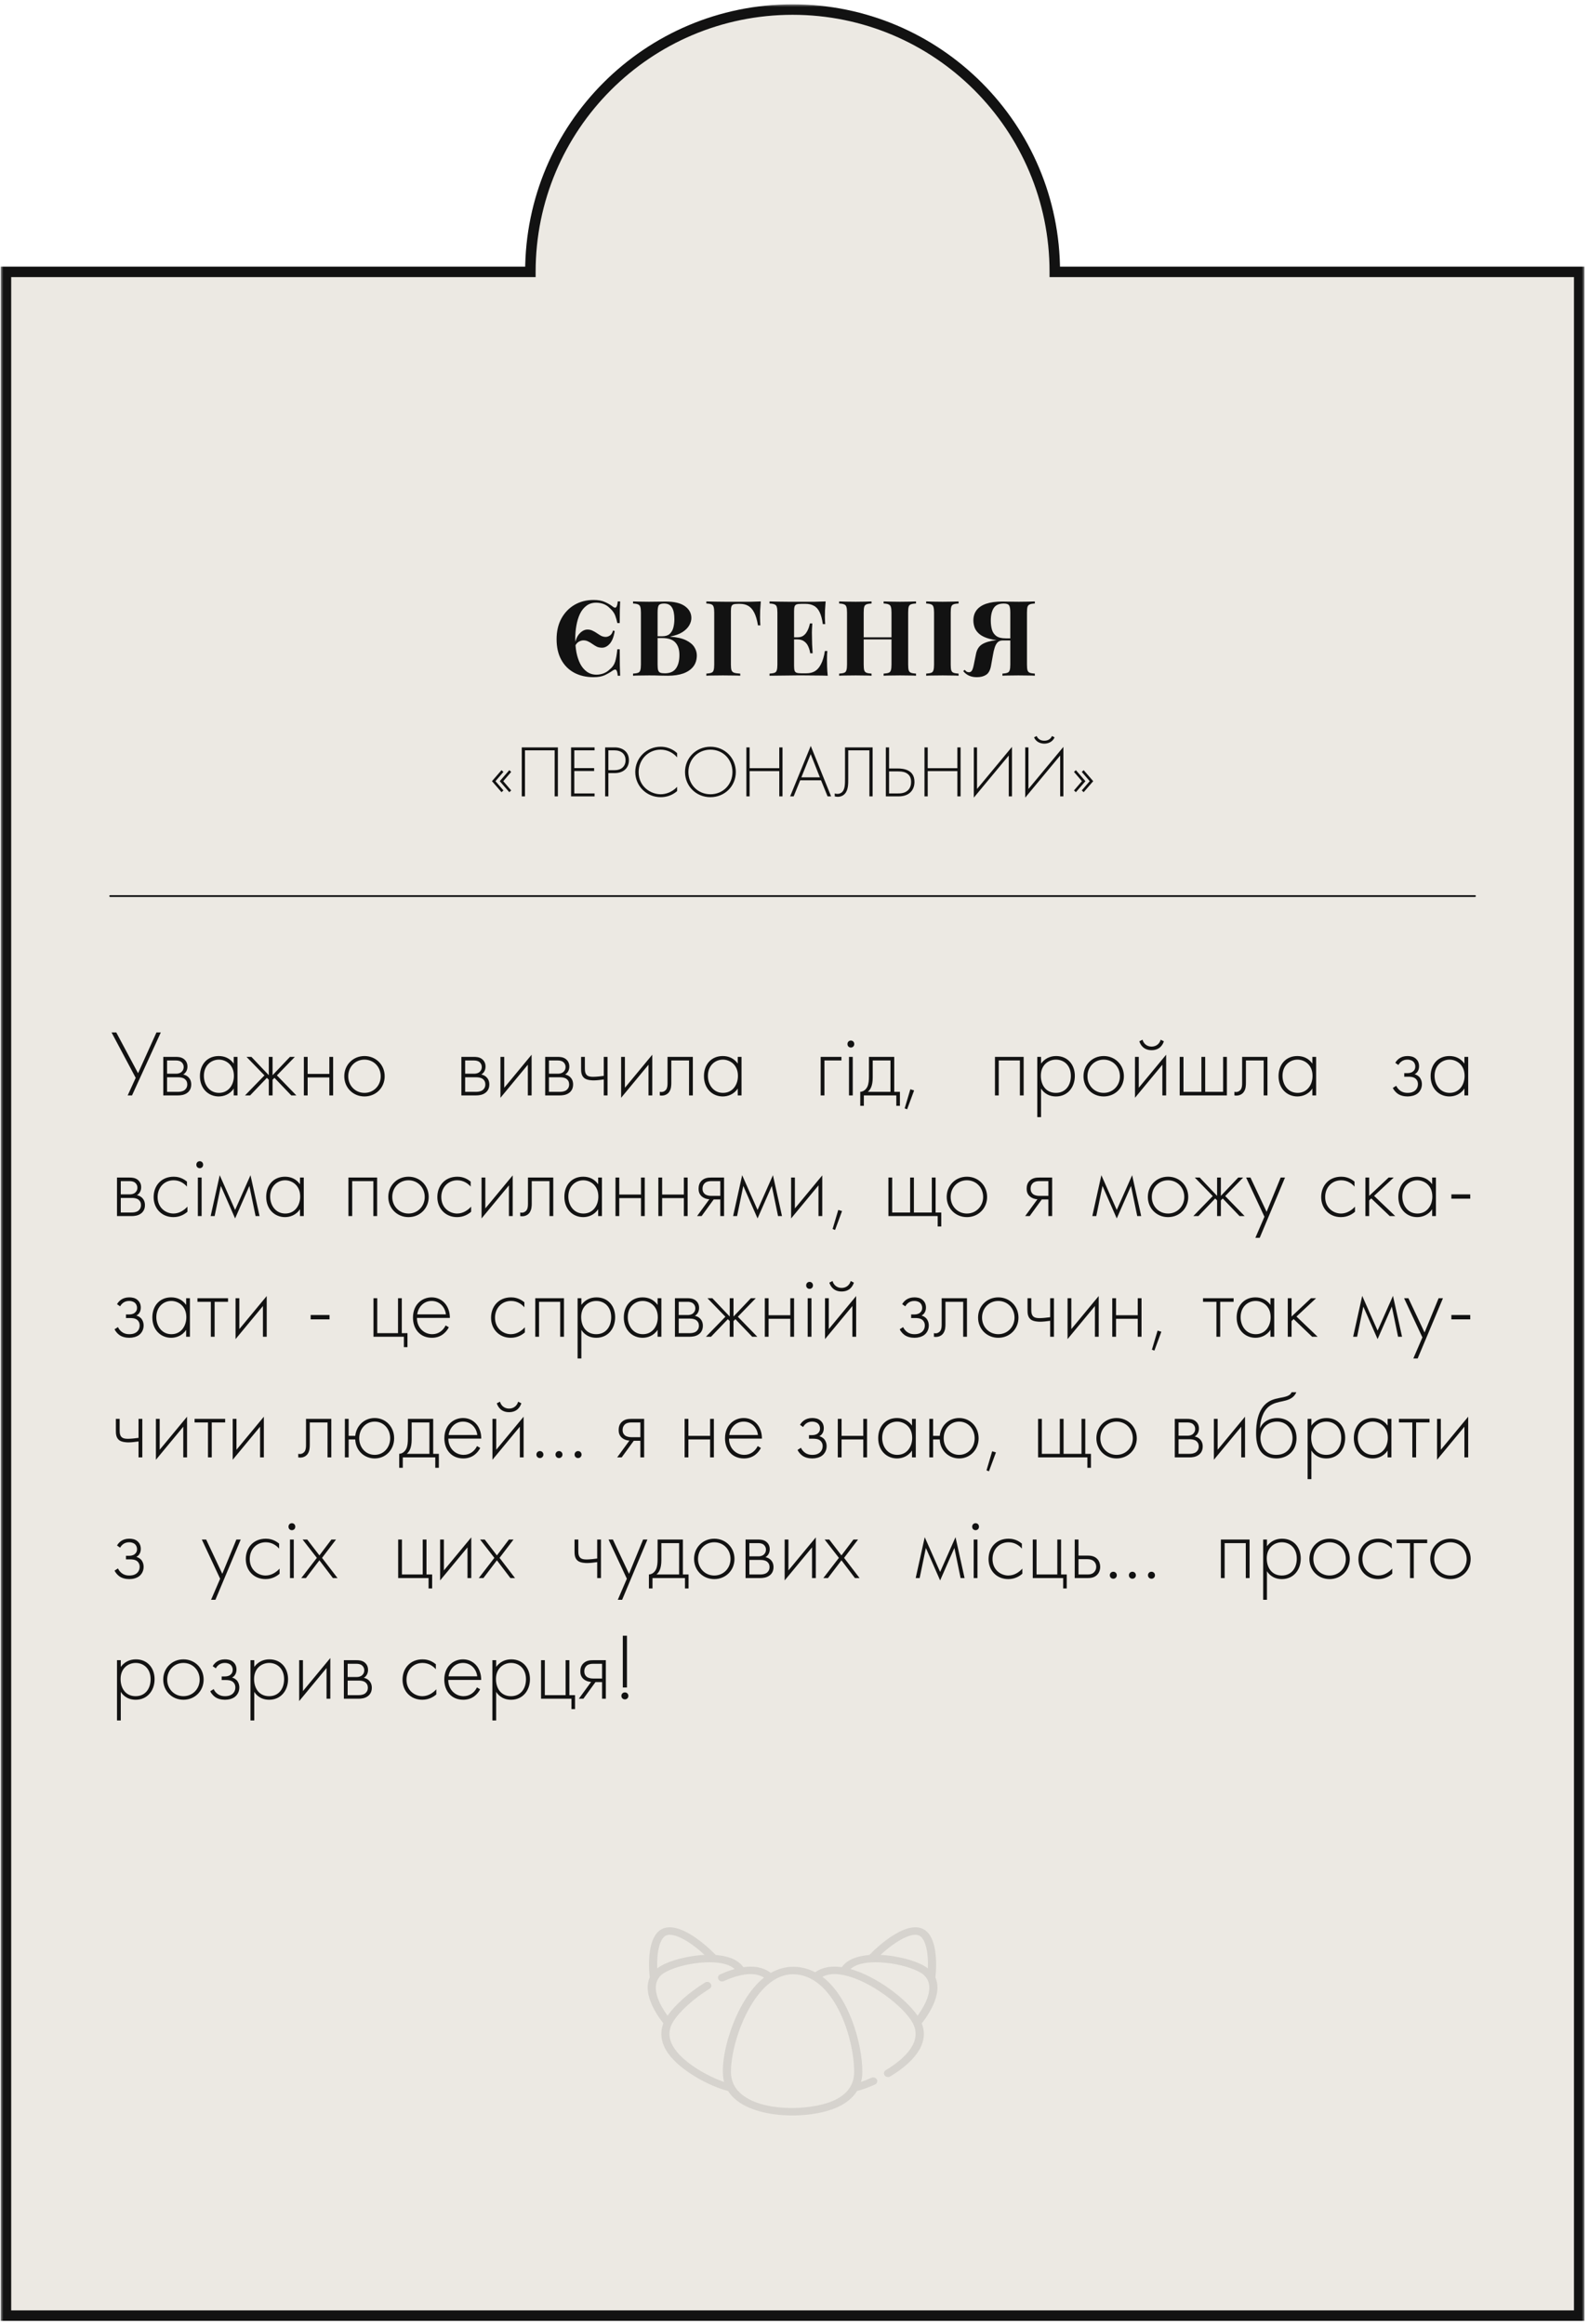
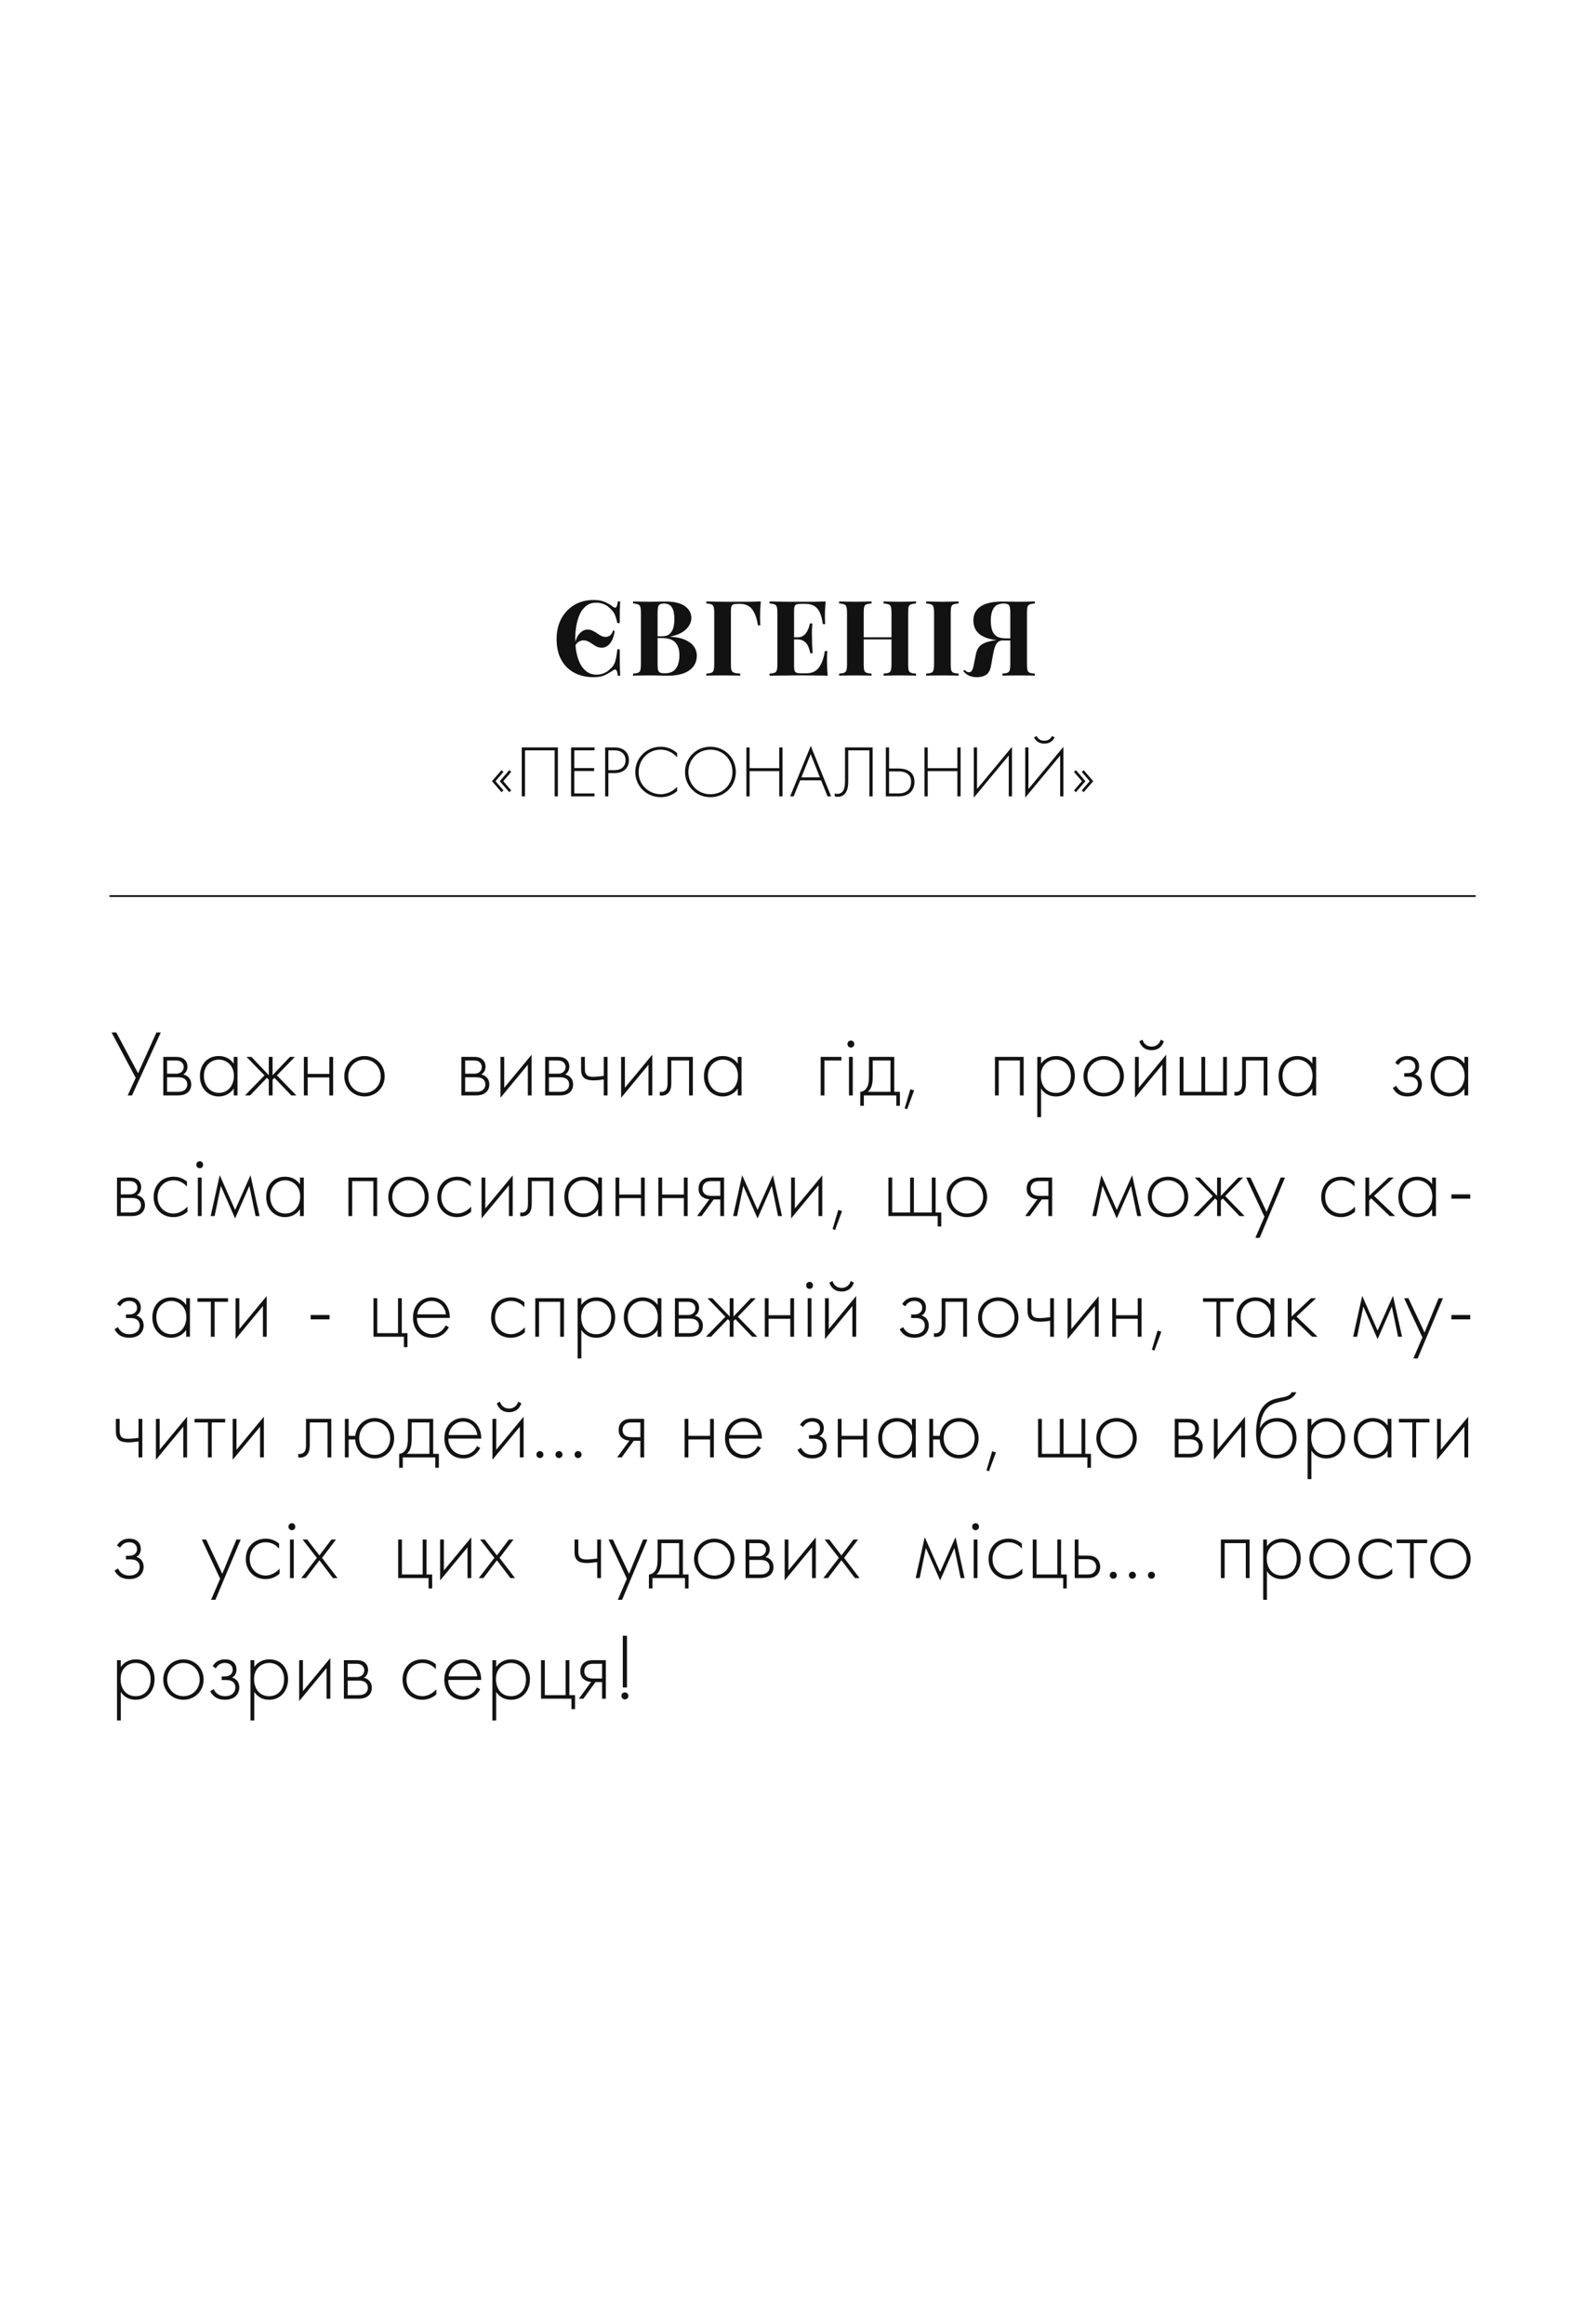
<svg xmlns="http://www.w3.org/2000/svg" width="303" height="443" viewBox="0 0 303 443" fill="none">
  <mask id="path-1-outside-1_344_319" maskUnits="userSpaceOnUse" x="0.135" y="0.821" width="302" height="442" fill="black">
    <rect fill="white" x="0.135" y="0.821" width="302" height="442" />
-     <path fill-rule="evenodd" clip-rule="evenodd" d="M201.135 51.822C201.135 51.821 201.135 51.821 201.135 51.821C201.135 24.207 178.749 1.821 151.135 1.821C123.52 1.821 101.135 24.207 101.135 51.821C101.135 51.821 101.135 51.821 101.135 51.822H1.135V441.39H301.135V51.822H201.135Z" />
  </mask>
-   <path fill-rule="evenodd" clip-rule="evenodd" d="M201.135 51.822C201.135 51.821 201.135 51.821 201.135 51.821C201.135 24.207 178.749 1.821 151.135 1.821C123.52 1.821 101.135 24.207 101.135 51.821C101.135 51.821 101.135 51.821 101.135 51.822H1.135V441.39H301.135V51.822H201.135Z" fill="#ECE9E3" />
-   <path d="M201.135 51.822H200.135V52.822H201.135V51.822ZM101.135 51.822V52.822H102.135V51.822H101.135ZM1.135 51.822V50.822H0.135V51.822H1.135ZM1.135 441.39H0.135V442.39H1.135V441.39ZM301.135 441.39V442.39H302.135V441.39H301.135ZM301.135 51.822H302.135V50.822H301.135V51.822ZM200.135 51.821C200.135 51.821 200.135 51.821 200.135 51.821C200.135 51.821 200.135 51.821 200.135 51.821C200.135 51.821 200.135 51.821 200.135 51.821C200.135 51.821 200.135 51.821 200.135 51.821C200.135 51.821 200.135 51.821 200.135 51.821C200.135 51.821 200.135 51.821 200.135 51.821C200.135 51.821 200.135 51.821 200.135 51.821V51.821C200.135 51.821 200.135 51.821 200.135 51.821V51.821C200.135 51.821 200.135 51.821 200.135 51.821C200.135 51.821 200.135 51.821 200.135 51.821C200.135 51.821 200.135 51.821 200.135 51.821C200.135 51.821 200.135 51.821 200.135 51.821V51.821C200.135 51.821 200.135 51.821 200.135 51.821C200.135 51.821 200.135 51.821 200.135 51.821V51.821C200.135 51.821 200.135 51.821 200.135 51.821C200.135 51.821 200.135 51.821 200.135 51.821C200.135 51.821 200.135 51.821 200.135 51.821C200.135 51.821 200.135 51.821 200.135 51.821V51.821C200.135 51.821 200.135 51.821 200.135 51.821C200.135 51.821 200.135 51.821 200.135 51.821V51.821C200.135 51.821 200.135 51.821 200.135 51.821C200.135 51.821 200.135 51.821 200.135 51.821V51.821C200.135 51.821 200.135 51.821 200.135 51.821C200.135 51.821 200.135 51.821 200.135 51.821C200.135 51.821 200.135 51.821 200.135 51.821V51.821C200.135 51.821 200.135 51.821 200.135 51.821C200.135 51.821 200.135 51.821 200.135 51.821V51.821C200.135 51.821 200.135 51.821 200.135 51.821C200.135 51.821 200.135 51.821 200.135 51.821V51.821C200.135 51.821 200.135 51.821 200.135 51.821C200.135 51.821 200.135 51.821 200.135 51.821C200.135 51.821 200.135 51.821 200.135 51.821C200.135 51.822 200.135 51.822 200.135 51.822V51.822C200.135 51.822 200.135 51.822 200.135 51.822C200.135 51.822 200.135 51.822 200.135 51.822V51.822C200.135 51.822 200.135 51.822 200.135 51.822C200.135 51.822 200.135 51.822 200.135 51.822C200.135 51.822 200.135 51.822 200.135 51.822C200.135 51.822 200.135 51.822 200.135 51.822V51.822C200.135 51.822 200.135 51.822 200.135 51.822V51.822C200.135 51.822 200.135 51.822 200.135 51.822C200.135 51.822 200.135 51.822 200.135 51.822C200.135 51.822 200.135 51.822 200.135 51.822C200.135 51.822 200.135 51.822 200.135 51.822C200.135 51.822 200.135 51.822 200.135 51.822C200.135 51.822 200.135 51.822 200.135 51.822C200.135 51.822 200.135 51.822 200.135 51.822H202.135C202.135 51.822 202.135 51.822 202.135 51.822C202.135 51.822 202.135 51.822 202.135 51.822C202.135 51.822 202.135 51.822 202.135 51.822C202.135 51.822 202.135 51.822 202.135 51.822C202.135 51.822 202.135 51.822 202.135 51.822C202.135 51.822 202.135 51.822 202.135 51.822C202.135 51.822 202.135 51.822 202.135 51.822V51.822C202.135 51.822 202.135 51.822 202.135 51.822V51.822C202.135 51.822 202.135 51.822 202.135 51.822C202.135 51.822 202.135 51.822 202.135 51.822C202.135 51.822 202.135 51.822 202.135 51.822C202.135 51.822 202.135 51.822 202.135 51.822V51.822C202.135 51.822 202.135 51.822 202.135 51.822C202.135 51.822 202.135 51.822 202.135 51.822V51.822C202.135 51.822 202.135 51.822 202.135 51.821C202.135 51.821 202.135 51.821 202.135 51.821C202.135 51.821 202.135 51.821 202.135 51.821C202.135 51.821 202.135 51.821 202.135 51.821V51.821C202.135 51.821 202.135 51.821 202.135 51.821C202.135 51.821 202.135 51.821 202.135 51.821V51.821C202.135 51.821 202.135 51.821 202.135 51.821C202.135 51.821 202.135 51.821 202.135 51.821V51.821C202.135 51.821 202.135 51.821 202.135 51.821C202.135 51.821 202.135 51.821 202.135 51.821C202.135 51.821 202.135 51.821 202.135 51.821V51.821C202.135 51.821 202.135 51.821 202.135 51.821C202.135 51.821 202.135 51.821 202.135 51.821V51.821C202.135 51.821 202.135 51.821 202.135 51.821C202.135 51.821 202.135 51.821 202.135 51.821V51.821C202.135 51.821 202.135 51.821 202.135 51.821C202.135 51.821 202.135 51.821 202.135 51.821C202.135 51.821 202.135 51.821 202.135 51.821C202.135 51.821 202.135 51.821 202.135 51.821V51.821C202.135 51.821 202.135 51.821 202.135 51.821C202.135 51.821 202.135 51.821 202.135 51.821V51.821C202.135 51.821 202.135 51.821 202.135 51.821C202.135 51.821 202.135 51.821 202.135 51.821C202.135 51.821 202.135 51.821 202.135 51.821C202.135 51.821 202.135 51.821 202.135 51.821V51.821C202.135 51.821 202.135 51.821 202.135 51.821V51.821C202.135 51.821 202.135 51.821 202.135 51.821C202.135 51.821 202.135 51.821 202.135 51.821C202.135 51.821 202.135 51.821 202.135 51.821C202.135 51.821 202.135 51.821 202.135 51.821C202.135 51.821 202.135 51.821 202.135 51.821C202.135 51.821 202.135 51.821 202.135 51.821C202.135 51.821 202.135 51.821 202.135 51.821H200.135ZM151.135 2.821C178.196 2.821 200.135 24.759 200.135 51.821H202.135C202.135 23.655 179.301 0.821 151.135 0.821V2.821ZM102.135 51.821C102.135 24.759 124.073 2.821 151.135 2.821V0.821C122.968 0.821 100.135 23.655 100.135 51.821H102.135ZM102.135 51.822C102.135 51.822 102.135 51.822 102.135 51.822C102.135 51.822 102.135 51.822 102.135 51.822C102.135 51.822 102.135 51.822 102.135 51.822C102.135 51.822 102.135 51.822 102.135 51.822C102.135 51.822 102.135 51.822 102.135 51.822C102.135 51.822 102.135 51.822 102.135 51.822C102.135 51.822 102.135 51.822 102.135 51.822V51.822C102.135 51.822 102.135 51.822 102.135 51.822V51.822C102.135 51.822 102.135 51.822 102.135 51.822C102.135 51.822 102.135 51.822 102.135 51.822C102.135 51.822 102.135 51.822 102.135 51.822C102.135 51.822 102.135 51.822 102.135 51.822V51.822C102.135 51.822 102.135 51.822 102.135 51.822C102.135 51.822 102.135 51.822 102.135 51.822V51.822C102.135 51.822 102.135 51.822 102.135 51.821C102.135 51.821 102.135 51.821 102.135 51.821C102.135 51.821 102.135 51.821 102.135 51.821C102.135 51.821 102.135 51.821 102.135 51.821V51.821C102.135 51.821 102.135 51.821 102.135 51.821C102.135 51.821 102.135 51.821 102.135 51.821V51.821C102.135 51.821 102.135 51.821 102.135 51.821C102.135 51.821 102.135 51.821 102.135 51.821V51.821C102.135 51.821 102.135 51.821 102.135 51.821C102.135 51.821 102.135 51.821 102.135 51.821C102.135 51.821 102.135 51.821 102.135 51.821V51.821C102.135 51.821 102.135 51.821 102.135 51.821C102.135 51.821 102.135 51.821 102.135 51.821V51.821C102.135 51.821 102.135 51.821 102.135 51.821C102.135 51.821 102.135 51.821 102.135 51.821V51.821C102.135 51.821 102.135 51.821 102.135 51.821C102.135 51.821 102.135 51.821 102.135 51.821C102.135 51.821 102.135 51.821 102.135 51.821C102.135 51.821 102.135 51.821 102.135 51.821V51.821C102.135 51.821 102.135 51.821 102.135 51.821C102.135 51.821 102.135 51.821 102.135 51.821V51.821C102.135 51.821 102.135 51.821 102.135 51.821C102.135 51.821 102.135 51.821 102.135 51.821C102.135 51.821 102.135 51.821 102.135 51.821C102.135 51.821 102.135 51.821 102.135 51.821V51.821C102.135 51.821 102.135 51.821 102.135 51.821V51.821C102.135 51.821 102.135 51.821 102.135 51.821C102.135 51.821 102.135 51.821 102.135 51.821C102.135 51.821 102.135 51.821 102.135 51.821C102.135 51.821 102.135 51.821 102.135 51.821C102.135 51.821 102.135 51.821 102.135 51.821C102.135 51.821 102.135 51.821 102.135 51.821C102.135 51.821 102.135 51.821 102.135 51.821H100.135C100.135 51.821 100.135 51.821 100.135 51.821C100.135 51.821 100.135 51.821 100.135 51.821C100.135 51.821 100.135 51.821 100.135 51.821C100.135 51.821 100.135 51.821 100.135 51.821C100.135 51.821 100.135 51.821 100.135 51.821C100.135 51.821 100.135 51.821 100.135 51.821C100.135 51.821 100.135 51.821 100.135 51.821V51.821C100.135 51.821 100.135 51.821 100.135 51.821V51.821C100.135 51.821 100.135 51.821 100.135 51.821C100.135 51.821 100.135 51.821 100.135 51.821C100.135 51.821 100.135 51.821 100.135 51.821C100.135 51.821 100.135 51.821 100.135 51.821V51.821C100.135 51.821 100.135 51.821 100.135 51.821C100.135 51.821 100.135 51.821 100.135 51.821V51.821C100.135 51.821 100.135 51.821 100.135 51.821C100.135 51.821 100.135 51.821 100.135 51.821C100.135 51.821 100.135 51.821 100.135 51.821C100.135 51.821 100.135 51.821 100.135 51.821V51.821C100.135 51.821 100.135 51.821 100.135 51.821C100.135 51.821 100.135 51.821 100.135 51.821V51.821C100.135 51.821 100.135 51.821 100.135 51.821C100.135 51.821 100.135 51.821 100.135 51.821V51.821C100.135 51.821 100.135 51.821 100.135 51.821C100.135 51.821 100.135 51.821 100.135 51.821C100.135 51.821 100.135 51.821 100.135 51.821V51.821C100.135 51.821 100.135 51.821 100.135 51.821C100.135 51.821 100.135 51.821 100.135 51.821V51.821C100.135 51.821 100.135 51.821 100.135 51.821C100.135 51.821 100.135 51.821 100.135 51.821V51.821C100.135 51.821 100.135 51.821 100.135 51.821C100.135 51.821 100.135 51.821 100.135 51.821C100.135 51.821 100.135 51.821 100.135 51.821C100.135 51.822 100.135 51.822 100.135 51.822V51.822C100.135 51.822 100.135 51.822 100.135 51.822C100.135 51.822 100.135 51.822 100.135 51.822V51.822C100.135 51.822 100.135 51.822 100.135 51.822C100.135 51.822 100.135 51.822 100.135 51.822C100.135 51.822 100.135 51.822 100.135 51.822C100.135 51.822 100.135 51.822 100.135 51.822V51.822C100.135 51.822 100.135 51.822 100.135 51.822V51.822C100.135 51.822 100.135 51.822 100.135 51.822C100.135 51.822 100.135 51.822 100.135 51.822C100.135 51.822 100.135 51.822 100.135 51.822C100.135 51.822 100.135 51.822 100.135 51.822C100.135 51.822 100.135 51.822 100.135 51.822C100.135 51.822 100.135 51.822 100.135 51.822C100.135 51.822 100.135 51.822 100.135 51.822H102.135ZM1.135 52.822H101.135V50.822H1.135V52.822ZM2.135 441.39V51.822H0.135V441.39H2.135ZM301.135 440.39H1.135V442.39H301.135V440.39ZM300.135 51.822V441.39H302.135V51.822H300.135ZM201.135 52.822H301.135V50.822H201.135V52.822Z" fill="#121212" mask="url(#path-1-outside-1_344_319)" />
  <path d="M21.268 196.795H22.168L26.326 204.571L29.836 196.795H30.664L25.174 208.801H24.346L25.876 205.453L21.268 196.795ZM31.137 201.457H33.531C33.927 201.457 34.575 201.475 35.097 201.889C35.367 202.105 35.745 202.537 35.745 203.293C35.745 203.941 35.475 204.481 34.935 204.823C35.061 204.841 35.475 204.931 35.835 205.237C36.159 205.525 36.465 205.975 36.465 206.713C36.465 207.541 36.087 208.027 35.727 208.297C35.151 208.747 34.395 208.801 33.927 208.801H31.137V201.457ZM31.857 204.661H33.531C33.801 204.661 34.215 204.643 34.575 204.355C34.773 204.193 35.025 203.887 35.025 203.383C35.025 202.897 34.773 202.591 34.575 202.429C34.233 202.159 33.765 202.141 33.531 202.141H31.857V204.661ZM31.857 208.117H33.927C34.197 208.117 34.773 208.099 35.187 207.793C35.421 207.613 35.709 207.289 35.709 206.695C35.709 206.227 35.529 205.903 35.223 205.669C34.845 205.381 34.341 205.345 33.927 205.345H31.857V208.117ZM44.566 202.735V201.457H45.286V208.801H44.566V207.487C43.828 208.621 42.658 208.999 41.704 208.999C39.778 208.999 38.122 207.541 38.122 205.129C38.122 202.861 39.562 201.295 41.704 201.295C42.856 201.295 43.864 201.745 44.566 202.735ZM41.74 201.979C40.282 201.979 38.878 203.077 38.878 205.075C38.878 206.731 39.904 208.315 41.758 208.315C43.594 208.315 44.602 206.767 44.602 205.075C44.602 202.897 43 201.979 41.74 201.979ZM51.255 201.457H51.975V204.949L55.287 201.457H56.223L52.803 204.985L56.511 208.801H55.539L52.335 205.453L51.975 205.813V208.801H51.255V205.813L50.895 205.453L47.691 208.801H46.719L50.427 204.985L47.007 201.457H47.943L51.255 204.949V201.457ZM57.943 208.801V201.457H58.663V204.697H62.803V201.457H63.523V208.801H62.803V205.381H58.663V208.801H57.943ZM69.501 201.295C71.679 201.295 73.353 202.969 73.353 205.147C73.353 207.325 71.679 208.999 69.501 208.999C67.323 208.999 65.649 207.325 65.649 205.147C65.649 202.969 67.323 201.295 69.501 201.295ZM69.501 208.315C71.265 208.315 72.597 206.929 72.597 205.147C72.597 203.365 71.265 201.979 69.501 201.979C67.737 201.979 66.405 203.365 66.405 205.147C66.405 206.929 67.737 208.315 69.501 208.315ZM87.978 201.457H90.372C90.768 201.457 91.416 201.475 91.938 201.889C92.208 202.105 92.586 202.537 92.586 203.293C92.586 203.941 92.316 204.481 91.776 204.823C91.902 204.841 92.316 204.931 92.676 205.237C93 205.525 93.306 205.975 93.306 206.713C93.306 207.541 92.928 208.027 92.568 208.297C91.992 208.747 91.236 208.801 90.768 208.801H87.978V201.457ZM88.698 204.661H90.372C90.642 204.661 91.056 204.643 91.416 204.355C91.614 204.193 91.866 203.887 91.866 203.383C91.866 202.897 91.614 202.591 91.416 202.429C91.074 202.159 90.606 202.141 90.372 202.141H88.698V204.661ZM88.698 208.117H90.768C91.038 208.117 91.614 208.099 92.028 207.793C92.262 207.613 92.55 207.289 92.55 206.695C92.55 206.227 92.37 205.903 92.064 205.669C91.686 205.381 91.182 205.345 90.768 205.345H88.698V208.117ZM95.431 201.457H96.151V207.343L101.371 201.043V208.801H100.651V202.951L95.431 209.251V201.457ZM103.956 201.457H106.35C106.746 201.457 107.394 201.475 107.916 201.889C108.186 202.105 108.564 202.537 108.564 203.293C108.564 203.941 108.294 204.481 107.754 204.823C107.88 204.841 108.294 204.931 108.654 205.237C108.978 205.525 109.284 205.975 109.284 206.713C109.284 207.541 108.906 208.027 108.546 208.297C107.97 208.747 107.214 208.801 106.746 208.801H103.956V201.457ZM104.676 204.661H106.35C106.62 204.661 107.034 204.643 107.394 204.355C107.592 204.193 107.844 203.887 107.844 203.383C107.844 202.897 107.592 202.591 107.394 202.429C107.052 202.159 106.584 202.141 106.35 202.141H104.676V204.661ZM104.676 208.117H106.746C107.016 208.117 107.592 208.099 108.006 207.793C108.24 207.613 108.528 207.289 108.528 206.695C108.528 206.227 108.348 205.903 108.042 205.669C107.664 205.381 107.16 205.345 106.746 205.345H104.676V208.117ZM115.127 208.801V205.759C114.533 205.849 113.741 205.939 113.201 205.939C112.859 205.939 111.977 205.903 111.473 205.543C110.807 205.057 110.807 204.229 110.807 203.671V201.457H111.527V203.671C111.527 204.211 111.599 204.733 112.013 205.021C112.247 205.183 112.589 205.255 113.111 205.255C113.687 205.255 114.659 205.147 115.127 205.075V201.457H115.847V208.801H115.127ZM118.441 201.457H119.161V207.343L124.381 201.043V208.801H123.661V202.951L118.441 209.251V201.457ZM132.114 201.457V208.801H131.394V202.141H128.01V206.389C128.01 206.875 127.992 207.613 127.578 208.171C127.344 208.495 126.876 208.837 126.174 208.837C126.048 208.837 125.94 208.819 125.814 208.801V208.117C125.904 208.135 125.994 208.153 126.084 208.153C126.57 208.153 126.876 207.901 127.038 207.667C127.272 207.307 127.29 206.839 127.29 206.389V201.457H132.114ZM140.677 202.735V201.457H141.397V208.801H140.677V207.487C139.939 208.621 138.769 208.999 137.815 208.999C135.889 208.999 134.233 207.541 134.233 205.129C134.233 202.861 135.673 201.295 137.815 201.295C138.967 201.295 139.975 201.745 140.677 202.735ZM137.851 201.979C136.393 201.979 134.989 203.077 134.989 205.075C134.989 206.731 136.015 208.315 137.869 208.315C139.705 208.315 140.713 206.767 140.713 205.075C140.713 202.897 139.111 201.979 137.851 201.979ZM156.491 208.801V201.457H160.451V202.141H157.211V208.801H156.491ZM161.888 201.457H162.608V208.801H161.888V201.457ZM162.248 199.675C161.888 199.675 161.6 199.405 161.6 199.009C161.6 198.613 161.888 198.343 162.248 198.343C162.608 198.343 162.896 198.613 162.896 199.009C162.896 199.405 162.608 199.675 162.248 199.675ZM165.696 201.457H170.52V208.117H171.6V210.781H170.916V208.801H164.724V210.781H164.04V208.117C164.724 208.081 165.174 207.595 165.39 207.145C165.642 206.623 165.696 205.921 165.696 205.165V201.457ZM169.8 208.117V202.141H166.416V205.381C166.416 207.001 165.966 207.703 165.48 208.117H169.8ZM172.508 211.267L173.588 207.631L174.308 207.847L172.976 211.447L172.508 211.267ZM189.725 208.801V201.457H195.197V208.801H194.477V202.141H190.445V208.801H189.725ZM198.513 207.487V212.941H197.793V201.457H198.513V202.735C199.215 201.781 200.223 201.295 201.393 201.295C203.607 201.295 204.957 202.951 204.957 205.075C204.957 207.235 203.589 208.999 201.357 208.999C199.539 208.999 198.729 207.847 198.513 207.487ZM201.339 208.315C203.193 208.315 204.201 206.875 204.201 205.075C204.201 203.059 202.869 201.979 201.357 201.979C199.917 201.979 198.477 203.005 198.477 205.039C198.477 206.875 199.485 208.315 201.339 208.315ZM210.459 201.295C212.637 201.295 214.311 202.969 214.311 205.147C214.311 207.325 212.637 208.999 210.459 208.999C208.281 208.999 206.607 207.325 206.607 205.147C206.607 202.969 208.281 201.295 210.459 201.295ZM210.459 208.315C212.223 208.315 213.555 206.929 213.555 205.147C213.555 203.365 212.223 201.979 210.459 201.979C208.695 201.979 207.363 203.365 207.363 205.147C207.363 206.929 208.695 208.315 210.459 208.315ZM216.426 201.457H217.146V207.343L222.366 201.043V208.801H221.646V202.951L216.426 209.251V201.457ZM217.254 198.487L217.866 198.181C218.046 198.883 218.658 199.495 219.594 199.495C220.53 199.495 221.142 198.883 221.322 198.181L221.934 198.487C221.736 199.117 221.16 200.179 219.594 200.179C218.028 200.179 217.452 199.117 217.254 198.487ZM224.952 208.801V201.457H225.672V208.117H229.092V201.457H229.812V208.117H233.232V201.457H233.952V208.801H224.952ZM241.684 201.457V208.801H240.964V202.141H237.58V206.389C237.58 206.875 237.562 207.613 237.148 208.171C236.914 208.495 236.446 208.837 235.744 208.837C235.618 208.837 235.51 208.819 235.384 208.801V208.117C235.474 208.135 235.564 208.153 235.654 208.153C236.14 208.153 236.446 207.901 236.608 207.667C236.842 207.307 236.86 206.839 236.86 206.389V201.457H241.684ZM250.246 202.735V201.457H250.966V208.801H250.246V207.487C249.508 208.621 248.338 208.999 247.384 208.999C245.458 208.999 243.802 207.541 243.802 205.129C243.802 202.861 245.242 201.295 247.384 201.295C248.536 201.295 249.544 201.745 250.246 202.735ZM247.42 201.979C245.962 201.979 244.558 203.077 244.558 205.075C244.558 206.731 245.584 208.315 247.438 208.315C249.274 208.315 250.282 206.767 250.282 205.075C250.282 202.897 248.68 201.979 247.42 201.979ZM266.654 203.005L266.06 202.591C266.366 202.069 267.032 201.295 268.382 201.295C268.868 201.295 269.516 201.367 270.002 201.817C270.308 202.087 270.596 202.537 270.596 203.239C270.596 203.941 270.29 204.481 269.75 204.769C270.056 204.841 270.38 205.021 270.614 205.255C270.92 205.561 271.136 206.083 271.136 206.659C271.136 207.397 270.812 208.045 270.272 208.459C269.786 208.819 269.102 208.999 268.4 208.999C267.734 208.999 266.996 208.837 266.474 208.441C266.294 208.297 265.88 207.973 265.592 207.379L266.24 206.965C266.456 207.433 266.78 207.739 267.014 207.901C267.482 208.243 267.968 208.315 268.4 208.315C269.138 208.315 269.57 208.099 269.804 207.901C270.182 207.595 270.38 207.145 270.38 206.641C270.38 206.155 270.164 205.777 269.876 205.561C269.462 205.255 268.904 205.237 268.526 205.237H267.77V204.553H268.328C268.616 204.553 269.048 204.535 269.426 204.247C269.768 203.977 269.876 203.653 269.876 203.311C269.876 202.807 269.66 202.519 269.498 202.357C269.318 202.195 268.976 201.979 268.364 201.979C267.482 201.979 266.942 202.483 266.654 203.005ZM279.243 202.735V201.457H279.963V208.801H279.243V207.487C278.505 208.621 277.335 208.999 276.381 208.999C274.455 208.999 272.799 207.541 272.799 205.129C272.799 202.861 274.239 201.295 276.381 201.295C277.533 201.295 278.541 201.745 279.243 202.735ZM276.417 201.979C274.959 201.979 273.555 203.077 273.555 205.075C273.555 206.731 274.581 208.315 276.435 208.315C278.271 208.315 279.279 206.767 279.279 205.075C279.279 202.897 277.677 201.979 276.417 201.979ZM22.312 224.457H24.706C25.102 224.457 25.75 224.475 26.272 224.889C26.542 225.105 26.92 225.537 26.92 226.293C26.92 226.941 26.65 227.481 26.11 227.823C26.236 227.841 26.65 227.931 27.01 228.237C27.334 228.525 27.64 228.975 27.64 229.713C27.64 230.541 27.262 231.027 26.902 231.297C26.326 231.747 25.57 231.801 25.102 231.801H22.312V224.457ZM23.032 227.661H24.706C24.976 227.661 25.39 227.643 25.75 227.355C25.948 227.193 26.2 226.887 26.2 226.383C26.2 225.897 25.948 225.591 25.75 225.429C25.408 225.159 24.94 225.141 24.706 225.141H23.032V227.661ZM23.032 231.117H25.102C25.372 231.117 25.948 231.099 26.362 230.793C26.596 230.613 26.884 230.289 26.884 229.695C26.884 229.227 26.704 228.903 26.398 228.669C26.02 228.381 25.516 228.345 25.102 228.345H23.032V231.117ZM35.651 225.231V226.185C35.166 225.627 34.319 224.979 33.114 224.979C31.314 224.979 30.053 226.365 30.053 228.165C30.053 230.271 31.655 231.315 33.078 231.315C34.248 231.315 35.166 230.631 35.742 230.001V230.973C35.255 231.405 34.355 231.999 33.059 231.999C30.846 231.999 29.297 230.361 29.297 228.183C29.297 226.005 30.756 224.295 33.114 224.295C33.636 224.295 34.644 224.385 35.651 225.231ZM37.728 224.457H38.448V231.801H37.728V224.457ZM38.088 222.675C37.728 222.675 37.44 222.405 37.44 222.009C37.44 221.613 37.728 221.343 38.088 221.343C38.448 221.343 38.736 221.613 38.736 222.009C38.736 222.405 38.448 222.675 38.088 222.675ZM40.169 231.801L41.897 224.007L44.831 230.631L47.765 224.007L49.493 231.801H48.737L47.549 226.059L44.831 232.251L42.113 226.059L40.925 231.801H40.169ZM57.204 225.735V224.457H57.924V231.801H57.204V230.487C56.466 231.621 55.296 231.999 54.342 231.999C52.416 231.999 50.76 230.541 50.76 228.129C50.76 225.861 52.2 224.295 54.342 224.295C55.494 224.295 56.502 224.745 57.204 225.735ZM54.378 224.979C52.92 224.979 51.516 226.077 51.516 228.075C51.516 229.731 52.542 231.315 54.396 231.315C56.232 231.315 57.24 229.767 57.24 228.075C57.24 225.897 55.638 224.979 54.378 224.979ZM66.442 231.801V224.457H71.914V231.801H71.194V225.141H67.162V231.801H66.442ZM77.895 224.295C80.073 224.295 81.747 225.969 81.747 228.147C81.747 230.325 80.073 231.999 77.895 231.999C75.717 231.999 74.043 230.325 74.043 228.147C74.043 225.969 75.717 224.295 77.895 224.295ZM77.895 231.315C79.659 231.315 80.991 229.929 80.991 228.147C80.991 226.365 79.659 224.979 77.895 224.979C76.131 224.979 74.799 226.365 74.799 228.147C74.799 229.929 76.131 231.315 77.895 231.315ZM89.748 225.231V226.185C89.262 225.627 88.416 224.979 87.21 224.979C85.41 224.979 84.15 226.365 84.15 228.165C84.15 230.271 85.752 231.315 87.174 231.315C88.344 231.315 89.262 230.631 89.838 230.001V230.973C89.352 231.405 88.452 231.999 87.156 231.999C84.942 231.999 83.394 230.361 83.394 228.183C83.394 226.005 84.852 224.295 87.21 224.295C87.732 224.295 88.74 224.385 89.748 225.231ZM91.825 224.457H92.545V230.343L97.765 224.043V231.801H97.045V225.951L91.825 232.251V224.457ZM105.499 224.457V231.801H104.779V225.141H101.395V229.389C101.395 229.875 101.377 230.613 100.963 231.171C100.729 231.495 100.261 231.837 99.559 231.837C99.433 231.837 99.325 231.819 99.199 231.801V231.117C99.289 231.135 99.379 231.153 99.469 231.153C99.955 231.153 100.261 230.901 100.423 230.667C100.657 230.307 100.675 229.839 100.675 229.389V224.457H105.499ZM114.061 225.735V224.457H114.781V231.801H114.061V230.487C113.323 231.621 112.153 231.999 111.199 231.999C109.273 231.999 107.617 230.541 107.617 228.129C107.617 225.861 109.057 224.295 111.199 224.295C112.351 224.295 113.359 224.745 114.061 225.735ZM111.235 224.979C109.777 224.979 108.373 226.077 108.373 228.075C108.373 229.731 109.399 231.315 111.253 231.315C113.089 231.315 114.097 229.767 114.097 228.075C114.097 225.897 112.495 224.979 111.235 224.979ZM117.366 231.801V224.457H118.086V227.697H122.226V224.457H122.946V231.801H122.226V228.381H118.086V231.801H117.366ZM125.54 231.801V224.457H126.26V227.697H130.4V224.457H131.12V231.801H130.4V228.381H126.26V231.801H125.54ZM132.922 231.801L135.262 228.597C134.722 228.579 134.2 228.381 133.822 228.057C133.3 227.589 133.21 227.049 133.21 226.599C133.21 226.113 133.3 225.465 133.876 224.979C134.416 224.511 135.064 224.457 135.622 224.457H138.07V231.801H137.35V228.633H136.09L133.786 231.801H132.922ZM137.35 227.949V225.141H135.622C135.244 225.141 134.794 225.195 134.452 225.465C134.218 225.663 133.966 225.987 133.966 226.581C133.966 227.139 134.2 227.445 134.434 227.625C134.74 227.859 135.226 227.949 135.622 227.949H137.35ZM139.793 231.801L141.521 224.007L144.455 230.631L147.389 224.007L149.117 231.801H148.361L147.173 226.059L144.455 232.251L141.737 226.059L140.549 231.801H139.793ZM150.853 224.457H151.573V230.343L156.793 224.043V231.801H156.073V225.951L150.853 232.251V224.457ZM158.766 234.267L159.846 230.631L160.566 230.847L159.234 234.447L158.766 234.267ZM169.407 231.801V224.457H170.127V231.117H173.547V224.457H174.267V231.117H177.687V224.457H178.407V231.117H179.487V233.781H178.803V231.801H169.407ZM184.374 224.295C186.552 224.295 188.226 225.969 188.226 228.147C188.226 230.325 186.552 231.999 184.374 231.999C182.196 231.999 180.522 230.325 180.522 228.147C180.522 225.969 182.196 224.295 184.374 224.295ZM184.374 231.315C186.138 231.315 187.47 229.929 187.47 228.147C187.47 226.365 186.138 224.979 184.374 224.979C182.61 224.979 181.278 226.365 181.278 228.147C181.278 229.929 182.61 231.315 184.374 231.315ZM195.483 231.801L197.823 228.597C197.283 228.579 196.761 228.381 196.383 228.057C195.861 227.589 195.771 227.049 195.771 226.599C195.771 226.113 195.861 225.465 196.437 224.979C196.977 224.511 197.625 224.457 198.183 224.457H200.631V231.801H199.911V228.633H198.651L196.347 231.801H195.483ZM199.911 227.949V225.141H198.183C197.805 225.141 197.355 225.195 197.013 225.465C196.779 225.663 196.527 225.987 196.527 226.581C196.527 227.139 196.761 227.445 196.995 227.625C197.301 227.859 197.787 227.949 198.183 227.949H199.911ZM208.287 231.801L210.015 224.007L212.949 230.631L215.883 224.007L217.611 231.801H216.855L215.667 226.059L212.949 232.251L210.231 226.059L209.043 231.801H208.287ZM222.73 224.295C224.908 224.295 226.582 225.969 226.582 228.147C226.582 230.325 224.908 231.999 222.73 231.999C220.552 231.999 218.878 230.325 218.878 228.147C218.878 225.969 220.552 224.295 222.73 224.295ZM222.73 231.315C224.494 231.315 225.826 229.929 225.826 228.147C225.826 226.365 224.494 224.979 222.73 224.979C220.966 224.979 219.634 226.365 219.634 228.147C219.634 229.929 220.966 231.315 222.73 231.315ZM232.082 224.457H232.802V227.949L236.114 224.457H237.05L233.63 227.985L237.338 231.801H236.366L233.162 228.453L232.802 228.813V231.801H232.082V228.813L231.722 228.453L228.518 231.801H227.546L231.254 227.985L227.834 224.457H228.77L232.082 227.949V224.457ZM239.382 235.941L241.11 231.927L237.618 224.457H238.446L241.524 230.991L244.206 224.457H245.034L240.21 235.941H239.382ZM258.288 225.231V226.185C257.802 225.627 256.956 224.979 255.75 224.979C253.95 224.979 252.69 226.365 252.69 228.165C252.69 230.271 254.292 231.315 255.714 231.315C256.884 231.315 257.802 230.631 258.378 230.001V230.973C257.892 231.405 256.992 231.999 255.696 231.999C253.482 231.999 251.934 230.361 251.934 228.183C251.934 226.005 253.392 224.295 255.75 224.295C256.272 224.295 257.28 224.385 258.288 225.231ZM260.365 224.457H261.085V227.949L264.793 224.457H265.765L262.021 227.949L266.053 231.801H265.009L261.481 228.435L261.085 228.813V231.801H260.365V224.457ZM273.091 225.735V224.457H273.811V231.801H273.091V230.487C272.353 231.621 271.183 231.999 270.229 231.999C268.303 231.999 266.647 230.541 266.647 228.129C266.647 225.861 268.087 224.295 270.229 224.295C271.381 224.295 272.389 224.745 273.091 225.735ZM270.265 224.979C268.807 224.979 267.403 226.077 267.403 228.075C267.403 229.731 268.429 231.315 270.283 231.315C272.119 231.315 273.127 229.767 273.127 228.075C273.127 225.897 271.525 224.979 270.265 224.979ZM276.756 228.489V227.661H280.356V228.489H276.756ZM22.906 249.005L22.312 248.591C22.618 248.069 23.284 247.295 24.634 247.295C25.12 247.295 25.768 247.367 26.254 247.817C26.56 248.087 26.848 248.537 26.848 249.239C26.848 249.941 26.542 250.481 26.002 250.769C26.308 250.841 26.632 251.021 26.866 251.255C27.172 251.561 27.388 252.083 27.388 252.659C27.388 253.397 27.064 254.045 26.524 254.459C26.038 254.819 25.354 254.999 24.652 254.999C23.986 254.999 23.248 254.837 22.726 254.441C22.546 254.297 22.132 253.973 21.844 253.379L22.492 252.965C22.708 253.433 23.032 253.739 23.266 253.901C23.734 254.243 24.22 254.315 24.652 254.315C25.39 254.315 25.822 254.099 26.056 253.901C26.434 253.595 26.632 253.145 26.632 252.641C26.632 252.155 26.416 251.777 26.128 251.561C25.714 251.255 25.156 251.237 24.778 251.237H24.022V250.553H24.58C24.868 250.553 25.3 250.535 25.678 250.247C26.02 249.977 26.128 249.653 26.128 249.311C26.128 248.807 25.912 248.519 25.75 248.357C25.57 248.195 25.228 247.979 24.616 247.979C23.734 247.979 23.194 248.483 22.906 249.005ZM35.495 248.735V247.457H36.215V254.801H35.495V253.487C34.757 254.621 33.587 254.999 32.633 254.999C30.707 254.999 29.051 253.541 29.051 251.129C29.051 248.861 30.491 247.295 32.633 247.295C33.785 247.295 34.793 247.745 35.495 248.735ZM32.669 247.979C31.211 247.979 29.807 249.077 29.807 251.075C29.807 252.731 30.833 254.315 32.687 254.315C34.523 254.315 35.531 252.767 35.531 251.075C35.531 248.897 33.929 247.979 32.669 247.979ZM40.205 254.801V248.141H37.649V247.457H43.481V248.141H40.925V254.801H40.205ZM44.918 247.457H45.638V253.343L50.858 247.043V254.801H50.138V248.951L44.918 255.251V247.457ZM59.236 251.489V250.661H62.836V251.489H59.236ZM71.218 254.801V247.457H71.938V254.117H75.898V247.457H76.618V254.117H77.698V256.781H77.014V254.801H71.218ZM85.786 251.219H79.504C79.504 253.091 80.872 254.315 82.42 254.315C83.608 254.315 84.508 253.613 84.976 252.641L85.588 253.001C85.156 253.829 84.184 254.999 82.366 254.999C80.08 254.999 78.748 253.307 78.748 251.165C78.748 248.609 80.512 247.295 82.312 247.295C84.292 247.295 85.786 248.879 85.786 251.219ZM79.558 250.535H85.03C84.85 249.077 83.77 247.979 82.312 247.979C80.818 247.979 79.756 249.113 79.558 250.535ZM99.992 248.231V249.185C99.506 248.627 98.66 247.979 97.454 247.979C95.654 247.979 94.394 249.365 94.394 251.165C94.394 253.271 95.996 254.315 97.418 254.315C98.588 254.315 99.506 253.631 100.082 253.001V253.973C99.596 254.405 98.696 254.999 97.4 254.999C95.186 254.999 93.638 253.361 93.638 251.183C93.638 249.005 95.096 247.295 97.454 247.295C97.976 247.295 98.984 247.385 99.992 248.231ZM102.069 254.801V247.457H107.541V254.801H106.821V248.141H102.789V254.801H102.069ZM110.858 253.487V258.941H110.138V247.457H110.858V248.735C111.56 247.781 112.568 247.295 113.738 247.295C115.952 247.295 117.302 248.951 117.302 251.075C117.302 253.235 115.934 254.999 113.702 254.999C111.884 254.999 111.074 253.847 110.858 253.487ZM113.684 254.315C115.538 254.315 116.546 252.875 116.546 251.075C116.546 249.059 115.214 247.979 113.702 247.979C112.262 247.979 110.822 249.005 110.822 251.039C110.822 252.875 111.83 254.315 113.684 254.315ZM125.395 248.735V247.457H126.115V254.801H125.395V253.487C124.657 254.621 123.487 254.999 122.533 254.999C120.607 254.999 118.951 253.541 118.951 251.129C118.951 248.861 120.391 247.295 122.533 247.295C123.685 247.295 124.693 247.745 125.395 248.735ZM122.569 247.979C121.111 247.979 119.707 249.077 119.707 251.075C119.707 252.731 120.733 254.315 122.587 254.315C124.423 254.315 125.431 252.767 125.431 251.075C125.431 248.897 123.829 247.979 122.569 247.979ZM128.7 247.457H131.094C131.49 247.457 132.138 247.475 132.66 247.889C132.93 248.105 133.308 248.537 133.308 249.293C133.308 249.941 133.038 250.481 132.498 250.823C132.624 250.841 133.038 250.931 133.398 251.237C133.722 251.525 134.028 251.975 134.028 252.713C134.028 253.541 133.65 254.027 133.29 254.297C132.714 254.747 131.958 254.801 131.49 254.801H128.7V247.457ZM129.42 250.661H131.094C131.364 250.661 131.778 250.643 132.138 250.355C132.336 250.193 132.588 249.887 132.588 249.383C132.588 248.897 132.336 248.591 132.138 248.429C131.796 248.159 131.328 248.141 131.094 248.141H129.42V250.661ZM129.42 254.117H131.49C131.76 254.117 132.336 254.099 132.75 253.793C132.984 253.613 133.272 253.289 133.272 252.695C133.272 252.227 133.092 251.903 132.786 251.669C132.408 251.381 131.904 251.345 131.49 251.345H129.42V254.117ZM139.15 247.457H139.87V250.949L143.182 247.457H144.118L140.698 250.985L144.406 254.801H143.434L140.23 251.453L139.87 251.813V254.801H139.15V251.813L138.79 251.453L135.586 254.801H134.614L138.322 250.985L134.902 247.457H135.838L139.15 250.949V247.457ZM145.839 254.801V247.457H146.559V250.697H150.699V247.457H151.419V254.801H150.699V251.381H146.559V254.801H145.839ZM154.013 247.457H154.733V254.801H154.013V247.457ZM154.373 245.675C154.013 245.675 153.725 245.405 153.725 245.009C153.725 244.613 154.013 244.343 154.373 244.343C154.733 244.343 155.021 244.613 155.021 245.009C155.021 245.405 154.733 245.675 154.373 245.675ZM157.317 247.457H158.037V253.343L163.257 247.043V254.801H162.537V248.951L157.317 255.251V247.457ZM158.145 244.487L158.757 244.181C158.937 244.883 159.549 245.495 160.485 245.495C161.421 245.495 162.033 244.883 162.213 244.181L162.825 244.487C162.627 245.117 162.051 246.179 160.485 246.179C158.919 246.179 158.343 245.117 158.145 244.487ZM172.626 249.005L172.032 248.591C172.338 248.069 173.004 247.295 174.354 247.295C174.84 247.295 175.488 247.367 175.974 247.817C176.28 248.087 176.568 248.537 176.568 249.239C176.568 249.941 176.262 250.481 175.722 250.769C176.028 250.841 176.352 251.021 176.586 251.255C176.892 251.561 177.108 252.083 177.108 252.659C177.108 253.397 176.784 254.045 176.244 254.459C175.758 254.819 175.074 254.999 174.372 254.999C173.706 254.999 172.968 254.837 172.446 254.441C172.266 254.297 171.852 253.973 171.564 253.379L172.212 252.965C172.428 253.433 172.752 253.739 172.986 253.901C173.454 254.243 173.94 254.315 174.372 254.315C175.11 254.315 175.542 254.099 175.776 253.901C176.154 253.595 176.352 253.145 176.352 252.641C176.352 252.155 176.136 251.777 175.848 251.561C175.434 251.255 174.876 251.237 174.498 251.237H173.742V250.553H174.3C174.588 250.553 175.02 250.535 175.398 250.247C175.74 249.977 175.848 249.653 175.848 249.311C175.848 248.807 175.632 248.519 175.47 248.357C175.29 248.195 174.948 247.979 174.336 247.979C173.454 247.979 172.914 248.483 172.626 249.005ZM184.387 247.457V254.801H183.667V248.141H180.283V252.389C180.283 252.875 180.265 253.613 179.851 254.171C179.617 254.495 179.149 254.837 178.447 254.837C178.321 254.837 178.213 254.819 178.087 254.801V254.117C178.177 254.135 178.267 254.153 178.357 254.153C178.843 254.153 179.149 253.901 179.311 253.667C179.545 253.307 179.563 252.839 179.563 252.389V247.457H184.387ZM190.357 247.295C192.535 247.295 194.209 248.969 194.209 251.147C194.209 253.325 192.535 254.999 190.357 254.999C188.179 254.999 186.505 253.325 186.505 251.147C186.505 248.969 188.179 247.295 190.357 247.295ZM190.357 254.315C192.121 254.315 193.453 252.929 193.453 251.147C193.453 249.365 192.121 247.979 190.357 247.979C188.593 247.979 187.261 249.365 187.261 251.147C187.261 252.929 188.593 254.315 190.357 254.315ZM200.253 254.801V251.759C199.659 251.849 198.867 251.939 198.327 251.939C197.985 251.939 197.103 251.903 196.599 251.543C195.933 251.057 195.933 250.229 195.933 249.671V247.457H196.653V249.671C196.653 250.211 196.725 250.733 197.139 251.021C197.373 251.183 197.715 251.255 198.237 251.255C198.813 251.255 199.785 251.147 200.253 251.075V247.457H200.973V254.801H200.253ZM203.567 247.457H204.287V253.343L209.507 247.043V254.801H208.787V248.951L203.567 255.251V247.457ZM212.092 254.801V247.457H212.812V250.697H216.952V247.457H217.672V254.801H216.952V251.381H212.812V254.801H212.092ZM219.654 257.267L220.734 253.631L221.454 253.847L220.122 257.447L219.654 257.267ZM231.955 254.801V248.141H229.399V247.457H235.231V248.141H232.675V254.801H231.955ZM242.257 248.735V247.457H242.977V254.801H242.257V253.487C241.519 254.621 240.349 254.999 239.395 254.999C237.469 254.999 235.813 253.541 235.813 251.129C235.813 248.861 237.253 247.295 239.395 247.295C240.547 247.295 241.555 247.745 242.257 248.735ZM239.431 247.979C237.973 247.979 236.569 249.077 236.569 251.075C236.569 252.731 237.595 254.315 239.449 254.315C241.285 254.315 242.293 252.767 242.293 251.075C242.293 248.897 240.691 247.979 239.431 247.979ZM245.563 247.457H246.283V250.949L249.991 247.457H250.963L247.219 250.949L251.251 254.801H250.207L246.679 251.435L246.283 251.813V254.801H245.563V247.457ZM258.025 254.801L259.753 247.007L262.687 253.631L265.621 247.007L267.349 254.801H266.593L265.405 249.059L262.687 255.251L259.969 249.059L258.781 254.801H258.025ZM269.502 258.941L271.23 254.927L267.738 247.457H268.566L271.644 253.991L274.326 247.457H275.154L270.33 258.941H269.502ZM276.756 251.489V250.661H280.356V251.489H276.756ZM26.416 277.801V274.759C25.822 274.849 25.03 274.939 24.49 274.939C24.148 274.939 23.266 274.903 22.762 274.543C22.096 274.057 22.096 273.229 22.096 272.671V270.457H22.816V272.671C22.816 273.211 22.888 273.733 23.302 274.021C23.536 274.183 23.878 274.255 24.4 274.255C24.976 274.255 25.948 274.147 26.416 274.075V270.457H27.136V277.801H26.416ZM29.73 270.457H30.45V276.343L35.67 270.043V277.801H34.95V271.951L29.73 278.251V270.457ZM39.66 277.801V271.141H37.104V270.457H42.936V271.141H40.38V277.801H39.66ZM44.373 270.457H45.093V276.343L50.313 270.043V277.801H49.593V271.951L44.373 278.251V270.457ZM63.175 270.457V277.801H62.455V271.141H59.071V275.389C59.071 275.875 59.053 276.613 58.639 277.171C58.405 277.495 57.937 277.837 57.235 277.837C57.109 277.837 57.001 277.819 56.875 277.801V277.117C56.965 277.135 57.055 277.153 57.145 277.153C57.631 277.153 57.937 276.901 58.099 276.667C58.333 276.307 58.351 275.839 58.351 275.389V270.457H63.175ZM66.481 273.697H67.741C67.957 271.753 69.451 270.295 71.449 270.295C73.555 270.295 75.157 271.969 75.157 274.147C75.157 276.325 73.555 277.999 71.449 277.999C69.559 277.999 67.849 276.613 67.741 274.381H66.481V277.801H65.761V270.457H66.481V273.697ZM71.449 277.315C73.141 277.315 74.401 275.929 74.401 274.147C74.401 272.365 73.141 270.979 71.449 270.979C69.757 270.979 68.497 272.365 68.497 274.147C68.497 275.929 69.757 277.315 71.449 277.315ZM77.779 270.457H82.603V277.117H83.683V279.781H82.999V277.801H76.807V279.781H76.123V277.117C76.807 277.081 77.257 276.595 77.473 276.145C77.725 275.623 77.779 274.921 77.779 274.165V270.457ZM81.883 277.117V271.141H78.499V274.381C78.499 276.001 78.049 276.703 77.563 277.117H81.883ZM91.773 274.219H85.491C85.491 276.091 86.859 277.315 88.407 277.315C89.595 277.315 90.495 276.613 90.963 275.641L91.575 276.001C91.143 276.829 90.171 277.999 88.353 277.999C86.067 277.999 84.735 276.307 84.735 274.165C84.735 271.609 86.499 270.295 88.299 270.295C90.279 270.295 91.773 271.879 91.773 274.219ZM85.545 273.535H91.017C90.837 272.077 89.757 270.979 88.299 270.979C86.805 270.979 85.743 272.113 85.545 273.535ZM93.904 270.457H94.624V276.343L99.844 270.043V277.801H99.124V271.951L93.904 278.251V270.457ZM94.732 267.487L95.344 267.181C95.524 267.883 96.136 268.495 97.072 268.495C98.008 268.495 98.62 267.883 98.8 267.181L99.412 267.487C99.214 268.117 98.638 269.179 97.072 269.179C95.506 269.179 94.93 268.117 94.732 267.487ZM102.285 277.261C102.285 276.883 102.573 276.595 102.951 276.595C103.329 276.595 103.617 276.883 103.617 277.261C103.617 277.639 103.329 277.927 102.951 277.927C102.573 277.927 102.285 277.639 102.285 277.261ZM105.924 277.261C105.924 276.883 106.212 276.595 106.59 276.595C106.968 276.595 107.256 276.883 107.256 277.261C107.256 277.639 106.968 277.927 106.59 277.927C106.212 277.927 105.924 277.639 105.924 277.261ZM109.563 277.261C109.563 276.883 109.851 276.595 110.229 276.595C110.607 276.595 110.895 276.883 110.895 277.261C110.895 277.639 110.607 277.927 110.229 277.927C109.851 277.927 109.563 277.639 109.563 277.261ZM117.682 277.801L120.022 274.597C119.482 274.579 118.96 274.381 118.582 274.057C118.06 273.589 117.97 273.049 117.97 272.599C117.97 272.113 118.06 271.465 118.636 270.979C119.176 270.511 119.824 270.457 120.382 270.457H122.83V277.801H122.11V274.633H120.85L118.546 277.801H117.682ZM122.11 273.949V271.141H120.382C120.004 271.141 119.554 271.195 119.212 271.465C118.978 271.663 118.726 271.987 118.726 272.581C118.726 273.139 118.96 273.445 119.194 273.625C119.5 273.859 119.986 273.949 120.382 273.949H122.11ZM130.546 277.801V270.457H131.266V273.697H135.406V270.457H136.126V277.801H135.406V274.381H131.266V277.801H130.546ZM145.29 274.219H139.008C139.008 276.091 140.376 277.315 141.924 277.315C143.112 277.315 144.012 276.613 144.48 275.641L145.092 276.001C144.66 276.829 143.688 277.999 141.87 277.999C139.584 277.999 138.252 276.307 138.252 274.165C138.252 271.609 140.016 270.295 141.816 270.295C143.796 270.295 145.29 271.879 145.29 274.219ZM139.062 273.535H144.534C144.354 272.077 143.274 270.979 141.816 270.979C140.322 270.979 139.26 272.113 139.062 273.535ZM153.143 272.005L152.549 271.591C152.855 271.069 153.521 270.295 154.871 270.295C155.357 270.295 156.005 270.367 156.491 270.817C156.797 271.087 157.085 271.537 157.085 272.239C157.085 272.941 156.779 273.481 156.239 273.769C156.545 273.841 156.869 274.021 157.103 274.255C157.409 274.561 157.625 275.083 157.625 275.659C157.625 276.397 157.301 277.045 156.761 277.459C156.275 277.819 155.591 277.999 154.889 277.999C154.223 277.999 153.485 277.837 152.963 277.441C152.783 277.297 152.369 276.973 152.081 276.379L152.729 275.965C152.945 276.433 153.269 276.739 153.503 276.901C153.971 277.243 154.457 277.315 154.889 277.315C155.627 277.315 156.059 277.099 156.293 276.901C156.671 276.595 156.869 276.145 156.869 275.641C156.869 275.155 156.653 274.777 156.365 274.561C155.951 274.255 155.393 274.237 155.015 274.237H154.259V273.553H154.817C155.105 273.553 155.537 273.535 155.915 273.247C156.257 272.977 156.365 272.653 156.365 272.311C156.365 271.807 156.149 271.519 155.987 271.357C155.807 271.195 155.465 270.979 154.853 270.979C153.971 270.979 153.431 271.483 153.143 272.005ZM159.756 277.801V270.457H160.476V273.697H164.616V270.457H165.336V277.801H164.616V274.381H160.476V277.801H159.756ZM173.906 271.735V270.457H174.626V277.801H173.906V276.487C173.168 277.621 171.998 277.999 171.044 277.999C169.118 277.999 167.462 276.541 167.462 274.129C167.462 271.861 168.902 270.295 171.044 270.295C172.196 270.295 173.204 270.745 173.906 271.735ZM171.08 270.979C169.622 270.979 168.218 272.077 168.218 274.075C168.218 275.731 169.244 277.315 171.098 277.315C172.934 277.315 173.942 275.767 173.942 274.075C173.942 271.897 172.34 270.979 171.08 270.979ZM177.931 273.697H179.191C179.407 271.753 180.901 270.295 182.899 270.295C185.005 270.295 186.607 271.969 186.607 274.147C186.607 276.325 185.005 277.999 182.899 277.999C181.009 277.999 179.299 276.613 179.191 274.381H177.931V277.801H177.211V270.457H177.931V273.697ZM182.899 277.315C184.591 277.315 185.851 275.929 185.851 274.147C185.851 272.365 184.591 270.979 182.899 270.979C181.207 270.979 179.947 272.365 179.947 274.147C179.947 275.929 181.207 277.315 182.899 277.315ZM188.113 280.267L189.193 276.631L189.913 276.847L188.581 280.447L188.113 280.267ZM197.949 277.801V270.457H198.669V277.117H202.089V270.457H202.809V277.117H206.229V270.457H206.949V277.117H208.029V279.781H207.345V277.801H197.949ZM212.917 270.295C215.095 270.295 216.769 271.969 216.769 274.147C216.769 276.325 215.095 277.999 212.917 277.999C210.739 277.999 209.065 276.325 209.065 274.147C209.065 271.969 210.739 270.295 212.917 270.295ZM212.917 277.315C214.681 277.315 216.013 275.929 216.013 274.147C216.013 272.365 214.681 270.979 212.917 270.979C211.153 270.979 209.821 272.365 209.821 274.147C209.821 275.929 211.153 277.315 212.917 277.315ZM224.014 270.457H226.408C226.804 270.457 227.452 270.475 227.974 270.889C228.244 271.105 228.622 271.537 228.622 272.293C228.622 272.941 228.352 273.481 227.812 273.823C227.938 273.841 228.352 273.931 228.712 274.237C229.036 274.525 229.342 274.975 229.342 275.713C229.342 276.541 228.964 277.027 228.604 277.297C228.028 277.747 227.272 277.801 226.804 277.801H224.014V270.457ZM224.734 273.661H226.408C226.678 273.661 227.092 273.643 227.452 273.355C227.65 273.193 227.902 272.887 227.902 272.383C227.902 271.897 227.65 271.591 227.452 271.429C227.11 271.159 226.642 271.141 226.408 271.141H224.734V273.661ZM224.734 277.117H226.804C227.074 277.117 227.65 277.099 228.064 276.793C228.298 276.613 228.586 276.289 228.586 275.695C228.586 275.227 228.406 274.903 228.1 274.669C227.722 274.381 227.218 274.345 226.804 274.345H224.734V277.117ZM231.467 270.457H232.187V276.343L237.407 270.043V277.801H236.687V271.951L231.467 278.251V270.457ZM240.262 272.203H240.298C240.874 270.853 242.26 270.295 243.52 270.295C245.752 270.295 247.228 271.861 247.228 274.129C247.228 276.541 245.518 277.999 243.358 277.999C242.098 277.999 241.27 277.531 240.784 277.081C239.578 275.947 239.524 274.147 239.524 273.157C239.524 271.519 239.758 268.585 241.828 267.235C242.71 266.659 243.772 266.515 244.672 266.335C245.77 266.101 246.112 265.795 246.292 265.381H247.192C246.652 266.641 245.446 266.911 244.528 267.109C243.808 267.253 242.764 267.451 241.954 268.099C240.748 269.071 240.316 270.871 240.262 272.203ZM243.358 277.315C245.608 277.315 246.472 275.587 246.472 274.129C246.472 272.563 245.446 270.979 243.52 270.979C241.432 270.979 240.352 272.617 240.352 274.129C240.352 274.885 240.64 275.713 241.054 276.253C241.756 277.171 242.656 277.315 243.358 277.315ZM250.064 276.487V281.941H249.344V270.457H250.064V271.735C250.766 270.781 251.774 270.295 252.944 270.295C255.158 270.295 256.508 271.951 256.508 274.075C256.508 276.235 255.14 277.999 252.908 277.999C251.09 277.999 250.28 276.847 250.064 276.487ZM252.89 277.315C254.744 277.315 255.752 275.875 255.752 274.075C255.752 272.059 254.42 270.979 252.908 270.979C251.468 270.979 250.028 272.005 250.028 274.039C250.028 275.875 251.036 277.315 252.89 277.315ZM264.601 271.735V270.457H265.321V277.801H264.601V276.487C263.863 277.621 262.693 277.999 261.739 277.999C259.813 277.999 258.157 276.541 258.157 274.129C258.157 271.861 259.597 270.295 261.739 270.295C262.891 270.295 263.899 270.745 264.601 271.735ZM261.775 270.979C260.317 270.979 258.913 272.077 258.913 274.075C258.913 275.731 259.939 277.315 261.793 277.315C263.629 277.315 264.637 275.767 264.637 274.075C264.637 271.897 263.035 270.979 261.775 270.979ZM269.31 277.801V271.141H266.754V270.457H272.586V271.141H270.03V277.801H269.31ZM274.023 270.457H274.743V276.343L279.963 270.043V277.801H279.243V271.951L274.023 278.251V270.457ZM22.906 295.005L22.312 294.591C22.618 294.069 23.284 293.295 24.634 293.295C25.12 293.295 25.768 293.367 26.254 293.817C26.56 294.087 26.848 294.537 26.848 295.239C26.848 295.941 26.542 296.481 26.002 296.769C26.308 296.841 26.632 297.021 26.866 297.255C27.172 297.561 27.388 298.083 27.388 298.659C27.388 299.397 27.064 300.045 26.524 300.459C26.038 300.819 25.354 300.999 24.652 300.999C23.986 300.999 23.248 300.837 22.726 300.441C22.546 300.297 22.132 299.973 21.844 299.379L22.492 298.965C22.708 299.433 23.032 299.739 23.266 299.901C23.734 300.243 24.22 300.315 24.652 300.315C25.39 300.315 25.822 300.099 26.056 299.901C26.434 299.595 26.632 299.145 26.632 298.641C26.632 298.155 26.416 297.777 26.128 297.561C25.714 297.255 25.156 297.237 24.778 297.237H24.022V296.553H24.58C24.868 296.553 25.3 296.535 25.678 296.247C26.02 295.977 26.128 295.653 26.128 295.311C26.128 294.807 25.912 294.519 25.75 294.357C25.57 294.195 25.228 293.979 24.616 293.979C23.734 293.979 23.194 294.483 22.906 295.005ZM40.248 304.941L41.976 300.927L38.484 293.457H39.312L42.39 299.991L45.072 293.457H45.9L41.076 304.941H40.248ZM53.221 294.231V295.185C52.735 294.627 51.889 293.979 50.683 293.979C48.883 293.979 47.623 295.365 47.623 297.165C47.623 299.271 49.225 300.315 50.647 300.315C51.817 300.315 52.735 299.631 53.311 299.001V299.973C52.825 300.405 51.925 300.999 50.629 300.999C48.415 300.999 46.867 299.361 46.867 297.183C46.867 295.005 48.325 293.295 50.683 293.295C51.205 293.295 52.213 293.385 53.221 294.231ZM55.298 293.457H56.018V300.801H55.298V293.457ZM55.658 291.675C55.298 291.675 55.01 291.405 55.01 291.009C55.01 290.613 55.298 290.343 55.658 290.343C56.018 290.343 56.306 290.613 56.306 291.009C56.306 291.405 56.018 291.675 55.658 291.675ZM57.451 300.801L60.421 296.949L57.703 293.457H58.585L60.907 296.481L63.193 293.457H64.075L61.411 296.949L64.363 300.801H63.481L60.907 297.417L58.333 300.801H57.451ZM75.926 300.801V293.457H76.646V300.117H80.606V293.457H81.326V300.117H82.406V302.781H81.722V300.801H75.926ZM83.924 293.457H84.644V299.343L89.864 293.043V300.801H89.144V294.951L83.924 301.251V293.457ZM91.297 300.801L94.267 296.949L91.549 293.457H92.431L94.754 296.481L97.04 293.457H97.921L95.257 296.949L98.21 300.801H97.328L94.754 297.417L92.18 300.801H91.297ZM113.877 300.801V297.759C113.283 297.849 112.491 297.939 111.951 297.939C111.609 297.939 110.727 297.903 110.223 297.543C109.557 297.057 109.557 296.229 109.557 295.671V293.457H110.277V295.671C110.277 296.211 110.349 296.733 110.763 297.021C110.997 297.183 111.339 297.255 111.861 297.255C112.437 297.255 113.409 297.147 113.877 297.075V293.457H114.597V300.801H113.877ZM117.803 304.941L119.531 300.927L116.039 293.457H116.867L119.945 299.991L122.627 293.457H123.455L118.631 304.941H117.803ZM125.394 293.457H130.218V300.117H131.298V302.781H130.614V300.801H124.422V302.781H123.738V300.117C124.422 300.081 124.872 299.595 125.088 299.145C125.34 298.623 125.394 297.921 125.394 297.165V293.457ZM129.498 300.117V294.141H126.114V297.381C126.114 299.001 125.664 299.703 125.178 300.117H129.498ZM136.202 293.295C138.38 293.295 140.054 294.969 140.054 297.147C140.054 299.325 138.38 300.999 136.202 300.999C134.024 300.999 132.35 299.325 132.35 297.147C132.35 294.969 134.024 293.295 136.202 293.295ZM136.202 300.315C137.966 300.315 139.298 298.929 139.298 297.147C139.298 295.365 137.966 293.979 136.202 293.979C134.438 293.979 133.106 295.365 133.106 297.147C133.106 298.929 134.438 300.315 136.202 300.315ZM142.169 293.457H144.563C144.959 293.457 145.607 293.475 146.129 293.889C146.399 294.105 146.777 294.537 146.777 295.293C146.777 295.941 146.507 296.481 145.967 296.823C146.093 296.841 146.507 296.931 146.867 297.237C147.191 297.525 147.497 297.975 147.497 298.713C147.497 299.541 147.119 300.027 146.759 300.297C146.183 300.747 145.427 300.801 144.959 300.801H142.169V293.457ZM142.889 296.661H144.563C144.833 296.661 145.247 296.643 145.607 296.355C145.805 296.193 146.057 295.887 146.057 295.383C146.057 294.897 145.805 294.591 145.607 294.429C145.265 294.159 144.797 294.141 144.563 294.141H142.889V296.661ZM142.889 300.117H144.959C145.229 300.117 145.805 300.099 146.219 299.793C146.453 299.613 146.741 299.289 146.741 298.695C146.741 298.227 146.561 297.903 146.255 297.669C145.877 297.381 145.373 297.345 144.959 297.345H142.889V300.117ZM149.623 293.457H150.343V299.343L155.563 293.043V300.801H154.843V294.951L149.623 301.251V293.457ZM156.996 300.801L159.966 296.949L157.248 293.457H158.13L160.452 296.481L162.738 293.457H163.62L160.956 296.949L163.908 300.801H163.026L160.452 297.417L157.878 300.801H156.996ZM174.607 300.801L176.335 293.007L179.269 299.631L182.203 293.007L183.931 300.801H183.175L181.987 295.059L179.269 301.251L176.551 295.059L175.363 300.801H174.607ZM185.667 293.457H186.387V300.801H185.667V293.457ZM186.027 291.675C185.667 291.675 185.379 291.405 185.379 291.009C185.379 290.613 185.667 290.343 186.027 290.343C186.387 290.343 186.675 290.613 186.675 291.009C186.675 291.405 186.387 291.675 186.027 291.675ZM194.857 294.231V295.185C194.371 294.627 193.525 293.979 192.319 293.979C190.519 293.979 189.259 295.365 189.259 297.165C189.259 299.271 190.861 300.315 192.283 300.315C193.453 300.315 194.371 299.631 194.947 299.001V299.973C194.461 300.405 193.561 300.999 192.265 300.999C190.051 300.999 188.503 299.361 188.503 297.183C188.503 295.005 189.961 293.295 192.319 293.295C192.841 293.295 193.849 293.385 194.857 294.231ZM196.934 300.801V293.457H197.654V300.117H201.614V293.457H202.334V300.117H203.414V302.781H202.73V300.801H196.934ZM204.932 293.457H205.652V296.517H207.398C207.974 296.517 208.73 296.589 209.27 297.201C209.63 297.597 209.792 298.155 209.792 298.659C209.792 299.253 209.576 299.847 209.144 300.243C208.604 300.747 207.938 300.801 207.38 300.801H204.932V293.457ZM205.652 300.117H207.38C207.74 300.117 208.172 300.081 208.532 299.775C208.82 299.541 209.036 299.145 209.036 298.659C209.036 298.155 208.82 297.759 208.514 297.525C208.208 297.291 207.758 297.201 207.344 297.201H205.652V300.117ZM211.626 300.261C211.626 299.883 211.914 299.595 212.292 299.595C212.67 299.595 212.958 299.883 212.958 300.261C212.958 300.639 212.67 300.927 212.292 300.927C211.914 300.927 211.626 300.639 211.626 300.261ZM215.265 300.261C215.265 299.883 215.553 299.595 215.931 299.595C216.309 299.595 216.597 299.883 216.597 300.261C216.597 300.639 216.309 300.927 215.931 300.927C215.553 300.927 215.265 300.639 215.265 300.261ZM218.904 300.261C218.904 299.883 219.192 299.595 219.57 299.595C219.948 299.595 220.236 299.883 220.236 300.261C220.236 300.639 219.948 300.927 219.57 300.927C219.192 300.927 218.904 300.639 218.904 300.261ZM232.803 300.801V293.457H238.275V300.801H237.555V294.141H233.523V300.801H232.803ZM241.591 299.487V304.941H240.871V293.457H241.591V294.735C242.293 293.781 243.301 293.295 244.471 293.295C246.685 293.295 248.035 294.951 248.035 297.075C248.035 299.235 246.667 300.999 244.435 300.999C242.617 300.999 241.807 299.847 241.591 299.487ZM244.417 300.315C246.271 300.315 247.279 298.875 247.279 297.075C247.279 295.059 245.947 293.979 244.435 293.979C242.995 293.979 241.555 295.005 241.555 297.039C241.555 298.875 242.563 300.315 244.417 300.315ZM253.536 293.295C255.714 293.295 257.388 294.969 257.388 297.147C257.388 299.325 255.714 300.999 253.536 300.999C251.358 300.999 249.684 299.325 249.684 297.147C249.684 294.969 251.358 293.295 253.536 293.295ZM253.536 300.315C255.3 300.315 256.632 298.929 256.632 297.147C256.632 295.365 255.3 293.979 253.536 293.979C251.772 293.979 250.44 295.365 250.44 297.147C250.44 298.929 251.772 300.315 253.536 300.315ZM265.39 294.231V295.185C264.904 294.627 264.058 293.979 262.852 293.979C261.052 293.979 259.792 295.365 259.792 297.165C259.792 299.271 261.394 300.315 262.816 300.315C263.986 300.315 264.904 299.631 265.48 299.001V299.973C264.994 300.405 264.094 300.999 262.798 300.999C260.584 300.999 259.036 299.361 259.036 297.183C259.036 295.005 260.494 293.295 262.852 293.295C263.374 293.295 264.382 293.385 265.39 294.231ZM268.871 300.801V294.141H266.315V293.457H272.147V294.141H269.591V300.801H268.871ZM276.581 293.295C278.759 293.295 280.433 294.969 280.433 297.147C280.433 299.325 278.759 300.999 276.581 300.999C274.403 300.999 272.729 299.325 272.729 297.147C272.729 294.969 274.403 293.295 276.581 293.295ZM276.581 300.315C278.345 300.315 279.677 298.929 279.677 297.147C279.677 295.365 278.345 293.979 276.581 293.979C274.817 293.979 273.485 295.365 273.485 297.147C273.485 298.929 274.817 300.315 276.581 300.315ZM23.032 322.487V327.941H22.312V316.457H23.032V317.735C23.734 316.781 24.742 316.295 25.912 316.295C28.126 316.295 29.476 317.951 29.476 320.075C29.476 322.235 28.108 323.999 25.876 323.999C24.058 323.999 23.248 322.847 23.032 322.487ZM25.858 323.315C27.712 323.315 28.72 321.875 28.72 320.075C28.72 318.059 27.388 316.979 25.876 316.979C24.436 316.979 22.996 318.005 22.996 320.039C22.996 321.875 24.004 323.315 25.858 323.315ZM34.978 316.295C37.156 316.295 38.83 317.969 38.83 320.147C38.83 322.325 37.156 323.999 34.978 323.999C32.8 323.999 31.126 322.325 31.126 320.147C31.126 317.969 32.8 316.295 34.978 316.295ZM34.978 323.315C36.742 323.315 38.074 321.929 38.074 320.147C38.074 318.365 36.742 316.979 34.978 316.979C33.214 316.979 31.882 318.365 31.882 320.147C31.882 321.929 33.214 323.315 34.978 323.315ZM41.153 318.005L40.559 317.591C40.864 317.069 41.531 316.295 42.88 316.295C43.367 316.295 44.014 316.367 44.501 316.817C44.806 317.087 45.094 317.537 45.094 318.239C45.094 318.941 44.788 319.481 44.248 319.769C44.554 319.841 44.879 320.021 45.112 320.255C45.419 320.561 45.635 321.083 45.635 321.659C45.635 322.397 45.31 323.045 44.77 323.459C44.285 323.819 43.6 323.999 42.898 323.999C42.233 323.999 41.495 323.837 40.972 323.441C40.792 323.297 40.379 322.973 40.09 322.379L40.739 321.965C40.955 322.433 41.279 322.739 41.513 322.901C41.98 323.243 42.467 323.315 42.898 323.315C43.636 323.315 44.069 323.099 44.303 322.901C44.681 322.595 44.879 322.145 44.879 321.641C44.879 321.155 44.663 320.777 44.374 320.561C43.961 320.255 43.403 320.237 43.025 320.237H42.269V319.553H42.827C43.114 319.553 43.547 319.535 43.925 319.247C44.267 318.977 44.374 318.653 44.374 318.311C44.374 317.807 44.158 317.519 43.996 317.357C43.816 317.195 43.474 316.979 42.862 316.979C41.98 316.979 41.441 317.483 41.153 318.005ZM48.486 322.487V327.941H47.766V316.457H48.486V317.735C49.188 316.781 50.196 316.295 51.365 316.295C53.58 316.295 54.929 317.951 54.929 320.075C54.929 322.235 53.562 323.999 51.33 323.999C49.511 323.999 48.702 322.847 48.486 322.487ZM51.312 323.315C53.166 323.315 54.173 321.875 54.173 320.075C54.173 318.059 52.842 316.979 51.33 316.979C49.889 316.979 48.45 318.005 48.45 320.039C48.45 321.875 49.458 323.315 51.312 323.315ZM57.047 316.457H57.767V322.343L62.987 316.043V323.801H62.267V317.951L57.047 324.251V316.457ZM65.572 316.457H67.966C68.362 316.457 69.01 316.475 69.532 316.889C69.802 317.105 70.18 317.537 70.18 318.293C70.18 318.941 69.91 319.481 69.37 319.823C69.496 319.841 69.91 319.931 70.27 320.237C70.594 320.525 70.9 320.975 70.9 321.713C70.9 322.541 70.522 323.027 70.162 323.297C69.586 323.747 68.83 323.801 68.362 323.801H65.572V316.457ZM66.292 319.661H67.966C68.236 319.661 68.65 319.643 69.01 319.355C69.208 319.193 69.46 318.887 69.46 318.383C69.46 317.897 69.208 317.591 69.01 317.429C68.668 317.159 68.2 317.141 67.966 317.141H66.292V319.661ZM66.292 323.117H68.362C68.632 323.117 69.208 323.099 69.622 322.793C69.856 322.613 70.144 322.289 70.144 321.695C70.144 321.227 69.964 320.903 69.658 320.669C69.28 320.381 68.776 320.345 68.362 320.345H66.292V323.117ZM83.112 317.231V318.185C82.626 317.627 81.78 316.979 80.574 316.979C78.774 316.979 77.514 318.365 77.514 320.165C77.514 322.271 79.116 323.315 80.538 323.315C81.708 323.315 82.626 322.631 83.202 322.001V322.973C82.716 323.405 81.816 323.999 80.52 323.999C78.306 323.999 76.758 322.361 76.758 320.183C76.758 318.005 78.216 316.295 80.574 316.295C81.096 316.295 82.104 316.385 83.112 317.231ZM91.759 320.219H85.477C85.477 322.091 86.845 323.315 88.393 323.315C89.581 323.315 90.481 322.613 90.949 321.641L91.561 322.001C91.129 322.829 90.157 323.999 88.339 323.999C86.053 323.999 84.721 322.307 84.721 320.165C84.721 317.609 86.485 316.295 88.285 316.295C90.265 316.295 91.759 317.879 91.759 320.219ZM85.531 319.535H91.003C90.823 318.077 89.743 316.979 88.285 316.979C86.791 316.979 85.729 318.113 85.531 319.535ZM94.611 322.487V327.941H93.891V316.457H94.611V317.735C95.312 316.781 96.32 316.295 97.49 316.295C99.704 316.295 101.054 317.951 101.054 320.075C101.054 322.235 99.686 323.999 97.454 323.999C95.636 323.999 94.826 322.847 94.611 322.487ZM97.436 323.315C99.29 323.315 100.298 321.875 100.298 320.075C100.298 318.059 98.966 316.979 97.454 316.979C96.014 316.979 94.575 318.005 94.575 320.039C94.575 321.875 95.582 323.315 97.436 323.315ZM103.172 323.801V316.457H103.892V323.117H107.852V316.457H108.572V323.117H109.652V325.781H108.968V323.801H103.172ZM110.378 323.801L112.718 320.597C112.178 320.579 111.656 320.381 111.278 320.057C110.756 319.589 110.666 319.049 110.666 318.599C110.666 318.113 110.756 317.465 111.332 316.979C111.872 316.511 112.52 316.457 113.078 316.457H115.526V323.801H114.806V320.633H113.546L111.242 323.801H110.378ZM114.806 319.949V317.141H113.078C112.7 317.141 112.25 317.195 111.908 317.465C111.674 317.663 111.422 317.987 111.422 318.581C111.422 319.139 111.656 319.445 111.89 319.625C112.196 319.859 112.682 319.949 113.078 319.949H114.806ZM119.553 321.659H118.761V311.795H119.553V321.659ZM118.491 323.261C118.491 322.883 118.779 322.595 119.157 322.595C119.535 322.595 119.823 322.883 119.823 323.261C119.823 323.639 119.535 323.927 119.157 323.927C118.779 323.927 118.491 323.639 118.491 323.261Z" fill="#121212" />
  <path d="M94.484 148.903L95.996 150.667L95.632 151.003L93.812 148.903L95.632 146.803L95.996 147.139L94.484 148.903ZM95.968 148.903L97.48 150.667L97.116 151.003L95.296 148.903L97.116 146.803L97.48 147.139L95.968 148.903ZM99.491 142.463H106.379V151.801H105.763V143.023H100.107V151.801H99.491V142.463ZM113.377 142.463V143.023H109.513V146.411H113.293V146.971H109.513V151.241H113.377V151.801H108.897V142.463H113.377ZM117.212 147.363H116.008V151.801H115.392V142.463H117.198C118.724 142.463 119.928 143.303 119.928 144.899C119.928 146.453 118.822 147.363 117.212 147.363ZM116.008 143.023V146.803H117.24C118.458 146.803 119.284 146.089 119.284 144.913C119.284 143.751 118.5 143.023 117.142 143.023H116.008ZM129.116 143.555V144.367C128.318 143.429 127.17 142.897 125.966 142.897C123.572 142.897 121.78 144.815 121.78 147.181C121.78 149.953 124.09 151.395 125.98 151.395C126.918 151.395 128.164 151.017 129.116 149.981V150.793C128.164 151.633 127.016 151.955 126.008 151.955C123.208 151.955 121.136 149.757 121.136 147.153C121.136 144.465 123.292 142.337 125.98 142.337C127.758 142.337 128.836 143.289 129.116 143.555ZM135.468 142.337C138.198 142.337 140.312 144.465 140.312 147.153C140.312 149.841 138.198 151.955 135.468 151.955C132.738 151.955 130.624 149.841 130.624 147.153C130.624 144.465 132.738 142.337 135.468 142.337ZM135.468 151.395C137.876 151.395 139.668 149.533 139.668 147.153C139.668 144.759 137.876 142.897 135.468 142.897C133.06 142.897 131.268 144.759 131.268 147.153C131.268 149.533 133.06 151.395 135.468 151.395ZM142.941 142.463V146.425H148.597V142.463H149.213V151.801H148.597V146.985H142.941V151.801H142.325V142.463H142.941ZM157.807 151.801L156.561 148.735H152.585L151.339 151.801H150.667L154.601 142.183L158.479 151.801H157.807ZM152.809 148.175H156.337L154.587 143.751L152.809 148.175ZM161.131 142.463H166.395V151.801H165.779V143.023H161.747V148.455C161.747 149.491 161.747 150.611 161.089 151.325C160.809 151.633 160.333 151.885 159.731 151.885C159.563 151.885 159.339 151.843 159.171 151.801V151.241C159.311 151.283 159.493 151.325 159.689 151.325C160.109 151.325 160.417 151.143 160.599 150.961C161.131 150.415 161.131 149.407 161.131 148.455V142.463ZM168.917 151.801V142.463H169.533V146.481H171.157C172.291 146.481 174.377 146.705 174.377 149.043C174.377 150.443 173.537 151.801 171.353 151.801H168.917ZM169.533 147.041V151.241H171.101C171.647 151.241 172.515 151.241 173.145 150.625C173.453 150.331 173.733 149.827 173.733 149.043C173.733 148.343 173.523 147.713 172.767 147.321C172.221 147.041 171.605 147.041 170.989 147.041H169.533ZM176.902 142.463V146.425H182.558V142.463H183.174V151.801H182.558V146.985H176.902V151.801H176.286V142.463H176.902ZM192.356 151.801V144.017L185.692 152.039V142.463H186.308V150.387L192.972 142.365V151.801H192.356ZM202.159 151.801V144.017L195.495 152.039V142.463H196.111V150.387L202.775 142.365V151.801H202.159ZM197.175 140.559L197.665 140.293C198.043 141.119 198.799 141.189 199.135 141.189C199.471 141.189 200.227 141.119 200.605 140.293L201.095 140.559C200.661 141.525 199.723 141.749 199.135 141.749C198.547 141.749 197.609 141.525 197.175 140.559ZM206.306 148.903L204.794 147.139L205.158 146.803L206.978 148.903L205.158 151.003L204.794 150.667L206.306 148.903ZM207.79 148.903L206.278 147.139L206.642 146.803L208.462 148.903L206.642 151.003L206.278 150.667L207.79 148.903Z" fill="#121212" />
  <path d="M21.016 170.801H281.253" stroke="#121212" stroke-width="0.342" stroke-linecap="round" />
  <path d="M113.214 114.361C114.094 114.361 114.814 114.494 115.374 114.761C115.947 115.014 116.454 115.314 116.894 115.661C117.161 115.861 117.361 115.887 117.494 115.741C117.641 115.581 117.741 115.214 117.794 114.641H118.254C118.227 115.081 118.207 115.621 118.194 116.261C118.181 116.887 118.174 117.721 118.174 118.761H117.714C117.607 118.254 117.494 117.841 117.374 117.521C117.267 117.187 117.121 116.894 116.934 116.641C116.761 116.387 116.521 116.127 116.214 115.861C115.881 115.527 115.494 115.281 115.054 115.121C114.614 114.961 114.154 114.881 113.674 114.881C112.954 114.881 112.341 115.074 111.834 115.461C111.327 115.834 110.914 116.347 110.594 117.001C110.287 117.654 110.061 118.394 109.914 119.221C109.767 120.034 109.694 120.881 109.694 121.761C109.694 122.654 109.767 123.514 109.914 124.341C110.074 125.154 110.314 125.881 110.634 126.521C110.967 127.161 111.394 127.667 111.914 128.041C112.434 128.414 113.047 128.601 113.754 128.601C114.194 128.601 114.634 128.521 115.074 128.361C115.527 128.187 115.914 127.941 116.234 127.621C116.754 127.221 117.107 126.727 117.294 126.141C117.481 125.541 117.621 124.747 117.714 123.761H118.174C118.174 125.027 118.181 126.054 118.194 126.841C118.207 127.614 118.227 128.267 118.254 128.801H117.794C117.741 128.227 117.647 127.867 117.514 127.721C117.394 127.574 117.187 127.594 116.894 127.781C116.401 128.127 115.874 128.434 115.314 128.701C114.767 128.954 114.061 129.081 113.194 129.081C111.781 129.081 110.541 128.794 109.474 128.221C108.421 127.647 107.601 126.821 107.014 125.741C106.427 124.661 106.134 123.361 106.134 121.841C106.134 120.347 106.434 119.041 107.034 117.921C107.647 116.801 108.481 115.927 109.534 115.301C110.601 114.674 111.827 114.361 113.214 114.361ZM112.034 120.001C112.381 120.001 112.701 120.074 112.994 120.221C113.287 120.354 113.567 120.514 113.834 120.701C114.101 120.887 114.367 121.054 114.634 121.201C114.914 121.334 115.207 121.401 115.514 121.401C115.767 121.401 116.027 121.314 116.294 121.141C116.574 120.967 116.774 120.647 116.894 120.181L117.214 120.281C117.054 121.347 116.747 122.147 116.294 122.681C115.841 123.201 115.341 123.461 114.794 123.461C114.421 123.461 114.087 123.394 113.794 123.261C113.514 123.114 113.241 122.947 112.974 122.761C112.721 122.574 112.454 122.414 112.174 122.281C111.894 122.134 111.587 122.061 111.254 122.061C110.947 122.061 110.641 122.154 110.334 122.341C110.027 122.527 109.794 122.827 109.634 123.241L109.534 123.141C109.707 122.074 110.027 121.287 110.494 120.781C110.974 120.261 111.487 120.001 112.034 120.001ZM120.714 114.641C121.061 114.654 121.514 114.667 122.074 114.681C122.634 114.694 123.194 114.701 123.754 114.701C124.394 114.701 125.014 114.694 125.614 114.681C126.214 114.667 126.641 114.661 126.894 114.661C128.547 114.661 129.781 114.954 130.594 115.541C131.421 116.127 131.834 116.881 131.834 117.801C131.834 118.267 131.694 118.741 131.414 119.221C131.134 119.701 130.701 120.127 130.114 120.501C129.527 120.874 128.767 121.147 127.834 121.321V121.361C129.087 121.454 130.081 121.681 130.814 122.041C131.547 122.401 132.074 122.834 132.394 123.341C132.714 123.847 132.874 124.374 132.874 124.921C132.874 125.761 132.654 126.467 132.214 127.041C131.774 127.614 131.141 128.054 130.314 128.361C129.487 128.654 128.501 128.801 127.354 128.801C127.034 128.801 126.574 128.794 125.974 128.781C125.374 128.754 124.647 128.741 123.794 128.741C123.207 128.741 122.634 128.747 122.074 128.761C121.514 128.761 121.061 128.774 120.714 128.801V128.401C121.141 128.374 121.461 128.321 121.674 128.241C121.887 128.161 122.027 128.001 122.094 127.761C122.174 127.521 122.214 127.161 122.214 126.681V116.761C122.214 116.267 122.174 115.907 122.094 115.681C122.027 115.441 121.881 115.281 121.654 115.201C121.441 115.107 121.127 115.054 120.714 115.041V114.641ZM126.634 115.041C126.114 115.041 125.774 115.154 125.614 115.381C125.467 115.607 125.394 116.067 125.394 116.761V126.681C125.394 127.147 125.427 127.501 125.494 127.741C125.574 127.981 125.707 128.141 125.894 128.221C126.094 128.301 126.387 128.341 126.774 128.341C127.734 128.341 128.434 128.041 128.874 127.441C129.327 126.827 129.554 125.961 129.554 124.841C129.554 123.814 129.294 123.021 128.774 122.461C128.267 121.901 127.421 121.621 126.234 121.621H124.534C124.534 121.621 124.534 121.567 124.534 121.461C124.534 121.341 124.534 121.281 124.534 121.281H126.254C126.881 121.281 127.361 121.134 127.694 120.841C128.027 120.534 128.261 120.134 128.394 119.641C128.527 119.134 128.594 118.594 128.594 118.021C128.594 117.034 128.441 116.294 128.134 115.801C127.827 115.294 127.327 115.041 126.634 115.041ZM145.073 114.641C145.02 115.241 144.98 115.821 144.953 116.381C144.94 116.941 144.933 117.374 144.933 117.681C144.933 117.974 144.94 118.254 144.953 118.521C144.966 118.787 144.98 119.014 144.993 119.201H144.533C144.36 118.161 144.12 117.347 143.813 116.761C143.506 116.161 143.126 115.734 142.673 115.481C142.233 115.227 141.706 115.101 141.093 115.101H140.753C140.366 115.101 140.073 115.134 139.873 115.201C139.673 115.267 139.54 115.401 139.473 115.601C139.406 115.801 139.373 116.107 139.373 116.521V126.681C139.373 127.161 139.413 127.521 139.493 127.761C139.586 128.001 139.76 128.161 140.013 128.241C140.28 128.321 140.66 128.374 141.153 128.401V128.801C140.766 128.774 140.273 128.761 139.673 128.761C139.073 128.747 138.466 128.741 137.853 128.741C137.2 128.741 136.593 128.747 136.033 128.761C135.486 128.761 135.04 128.774 134.693 128.801V128.401C135.106 128.374 135.42 128.321 135.633 128.241C135.86 128.161 136.006 128.001 136.073 127.761C136.153 127.521 136.193 127.161 136.193 126.681V116.761C136.193 116.267 136.153 115.907 136.073 115.681C136.006 115.441 135.866 115.281 135.653 115.201C135.44 115.107 135.12 115.054 134.693 115.041V114.641C135.24 114.654 135.82 114.667 136.433 114.681C137.046 114.681 137.653 114.687 138.253 114.701C138.853 114.701 139.413 114.701 139.933 114.701C140.453 114.701 140.88 114.701 141.213 114.701C141.773 114.701 142.413 114.701 143.133 114.701C143.853 114.687 144.5 114.667 145.073 114.641ZM157.438 114.641C157.385 115.227 157.345 115.794 157.318 116.341C157.305 116.887 157.298 117.307 157.298 117.601C157.298 117.867 157.305 118.121 157.318 118.361C157.332 118.601 157.345 118.801 157.358 118.961H156.898C156.765 117.987 156.558 117.221 156.278 116.661C155.998 116.087 155.632 115.687 155.178 115.461C154.738 115.221 154.218 115.101 153.618 115.101H152.798C152.412 115.101 152.118 115.134 151.918 115.201C151.718 115.267 151.585 115.401 151.518 115.601C151.452 115.801 151.418 116.107 151.418 116.521V126.921C151.418 127.334 151.452 127.641 151.518 127.841C151.585 128.041 151.718 128.174 151.918 128.241C152.118 128.307 152.412 128.341 152.798 128.341H153.778C154.378 128.341 154.905 128.214 155.358 127.961C155.825 127.694 156.218 127.247 156.538 126.621C156.872 125.994 157.125 125.147 157.298 124.081H157.758C157.718 124.507 157.698 125.067 157.698 125.761C157.698 126.067 157.705 126.501 157.718 127.061C157.732 127.621 157.772 128.201 157.838 128.801C157.158 128.774 156.392 128.761 155.538 128.761C154.685 128.747 153.925 128.741 153.258 128.741C152.925 128.741 152.498 128.741 151.978 128.741C151.458 128.741 150.898 128.747 150.298 128.761C149.698 128.761 149.092 128.767 148.478 128.781C147.865 128.781 147.285 128.787 146.738 128.801V128.401C147.165 128.374 147.485 128.321 147.698 128.241C147.912 128.161 148.052 128.001 148.118 127.761C148.198 127.521 148.238 127.161 148.238 126.681V116.761C148.238 116.267 148.198 115.907 148.118 115.681C148.052 115.441 147.905 115.281 147.678 115.201C147.465 115.107 147.152 115.054 146.738 115.041V114.641C147.285 114.654 147.865 114.667 148.478 114.681C149.092 114.681 149.698 114.687 150.298 114.701C150.898 114.701 151.458 114.701 151.978 114.701C152.498 114.701 152.925 114.701 153.258 114.701C153.872 114.701 154.565 114.701 155.338 114.701C156.125 114.687 156.825 114.667 157.438 114.641ZM154.318 121.481C154.318 121.481 154.318 121.547 154.318 121.681C154.318 121.814 154.318 121.881 154.318 121.881H150.818C150.818 121.881 150.818 121.814 150.818 121.681C150.818 121.547 150.818 121.481 150.818 121.481H154.318ZM154.898 118.841C154.845 119.601 154.818 120.181 154.818 120.581C154.832 120.981 154.838 121.347 154.838 121.681C154.838 122.014 154.845 122.381 154.858 122.781C154.872 123.181 154.905 123.761 154.958 124.521H154.498C154.432 124.054 154.305 123.621 154.118 123.221C153.945 122.821 153.692 122.501 153.358 122.261C153.025 122.007 152.592 121.881 152.058 121.881V121.481C152.458 121.481 152.798 121.401 153.078 121.241C153.358 121.067 153.585 120.847 153.758 120.581C153.945 120.301 154.092 120.007 154.198 119.701C154.305 119.394 154.385 119.107 154.438 118.841H154.898ZM168.494 128.801V128.401C168.921 128.374 169.241 128.321 169.454 128.241C169.667 128.161 169.807 128.001 169.874 127.761C169.954 127.521 169.994 127.161 169.994 126.681V116.761C169.994 116.267 169.954 115.907 169.874 115.681C169.807 115.441 169.661 115.281 169.434 115.201C169.221 115.107 168.907 115.054 168.494 115.041V114.641C168.854 114.654 169.321 114.667 169.894 114.681C170.481 114.694 171.061 114.701 171.634 114.701C172.247 114.701 172.821 114.694 173.354 114.681C173.901 114.667 174.341 114.654 174.674 114.641V115.041C174.247 115.054 173.921 115.107 173.694 115.201C173.481 115.281 173.341 115.441 173.274 115.681C173.207 115.907 173.174 116.267 173.174 116.761V126.681C173.174 127.161 173.207 127.521 173.274 127.761C173.354 128.001 173.501 128.161 173.714 128.241C173.927 128.321 174.247 128.374 174.674 128.401V128.801C174.341 128.774 173.901 128.761 173.354 128.761C172.821 128.747 172.247 128.741 171.634 128.741C171.061 128.741 170.481 128.747 169.894 128.761C169.321 128.761 168.854 128.774 168.494 128.801ZM160.014 128.801V128.401C160.441 128.374 160.761 128.321 160.974 128.241C161.187 128.161 161.327 128.001 161.394 127.761C161.474 127.521 161.514 127.161 161.514 126.681V116.761C161.514 116.267 161.474 115.907 161.394 115.681C161.327 115.441 161.181 115.281 160.954 115.201C160.741 115.107 160.427 115.054 160.014 115.041V114.641C160.361 114.654 160.807 114.667 161.354 114.681C161.914 114.694 162.521 114.701 163.174 114.701C163.734 114.701 164.287 114.694 164.834 114.681C165.381 114.667 165.834 114.654 166.194 114.641V115.041C165.767 115.054 165.441 115.107 165.214 115.201C165.001 115.281 164.861 115.441 164.794 115.681C164.727 115.907 164.694 116.267 164.694 116.761V126.681C164.694 127.161 164.727 127.521 164.794 127.761C164.874 128.001 165.021 128.161 165.234 128.241C165.447 128.321 165.767 128.374 166.194 128.401V128.801C165.834 128.774 165.381 128.761 164.834 128.761C164.287 128.747 163.734 128.741 163.174 128.741C162.521 128.741 161.914 128.747 161.354 128.761C160.807 128.761 160.361 128.774 160.014 128.801ZM163.394 121.881V121.481H171.294V121.881H163.394ZM182.79 114.641V115.041C182.364 115.054 182.037 115.107 181.81 115.201C181.597 115.281 181.457 115.441 181.39 115.681C181.324 115.907 181.29 116.267 181.29 116.761V126.681C181.29 127.161 181.324 127.521 181.39 127.761C181.47 128.001 181.617 128.161 181.83 128.241C182.044 128.321 182.364 128.374 182.79 128.401V128.801C182.43 128.774 181.977 128.761 181.43 128.761C180.884 128.747 180.33 128.741 179.77 128.741C179.117 128.741 178.51 128.747 177.95 128.761C177.404 128.761 176.957 128.774 176.61 128.801V128.401C177.037 128.374 177.357 128.321 177.57 128.241C177.784 128.161 177.924 128.001 177.99 127.761C178.07 127.521 178.11 127.161 178.11 126.681V116.761C178.11 116.267 178.07 115.907 177.99 115.681C177.924 115.441 177.777 115.281 177.55 115.201C177.337 115.107 177.024 115.054 176.61 115.041V114.641C176.957 114.654 177.404 114.667 177.95 114.681C178.51 114.694 179.117 114.701 179.77 114.701C180.33 114.701 180.884 114.694 181.43 114.681C181.977 114.667 182.43 114.654 182.79 114.641ZM197.33 114.641V115.041C196.903 115.054 196.583 115.107 196.37 115.201C196.156 115.281 196.01 115.441 195.93 115.681C195.863 115.907 195.83 116.267 195.83 116.761V126.681C195.83 127.161 195.863 127.521 195.93 127.761C196.01 128.001 196.156 128.161 196.37 128.241C196.583 128.321 196.903 128.374 197.33 128.401V128.801C196.996 128.774 196.543 128.761 195.97 128.761C195.41 128.747 194.81 128.741 194.17 128.741C193.623 128.741 193.07 128.747 192.51 128.761C191.95 128.761 191.496 128.774 191.15 128.801V128.401C191.563 128.374 191.876 128.321 192.09 128.241C192.316 128.161 192.463 128.001 192.53 127.761C192.61 127.521 192.65 127.161 192.65 126.681V116.761C192.65 116.067 192.57 115.607 192.41 115.381C192.263 115.154 191.93 115.041 191.41 115.041C190.503 115.041 189.863 115.327 189.49 115.901C189.116 116.474 188.93 117.274 188.93 118.301C188.93 118.927 189.003 119.501 189.15 120.021C189.296 120.527 189.576 120.934 189.99 121.241C190.403 121.534 191.003 121.681 191.79 121.681H193.51C193.51 121.681 193.51 121.747 193.51 121.881C193.51 122.014 193.51 122.081 193.51 122.081H191.59C190.403 122.081 189.423 121.974 188.65 121.761C187.876 121.547 187.263 121.261 186.81 120.901C186.37 120.541 186.056 120.134 185.87 119.681C185.696 119.227 185.61 118.754 185.61 118.261C185.61 117.501 185.81 116.854 186.21 116.321C186.623 115.774 187.236 115.361 188.05 115.081C188.876 114.801 189.91 114.661 191.15 114.661C191.403 114.661 191.823 114.667 192.41 114.681C193.01 114.694 193.636 114.701 194.29 114.701C194.85 114.701 195.41 114.694 195.97 114.681C196.543 114.667 196.996 114.654 197.33 114.641ZM193.39 121.741L193.35 122.081H191.19C190.776 122.081 190.45 122.207 190.21 122.461C189.983 122.701 189.803 123.034 189.67 123.461C189.536 123.874 189.423 124.361 189.33 124.921L188.97 126.921C188.823 127.747 188.516 128.314 188.05 128.621C187.583 128.927 186.996 129.081 186.29 129.081C185.716 129.081 185.223 128.987 184.81 128.801C184.396 128.627 184.016 128.334 183.67 127.921L183.95 127.681C184.083 127.827 184.203 127.941 184.31 128.021C184.43 128.087 184.576 128.127 184.75 128.141C185.003 128.141 185.196 128.034 185.33 127.821C185.463 127.607 185.583 127.234 185.69 126.701L186.11 124.641C186.283 123.787 186.676 123.174 187.29 122.801C187.903 122.427 188.783 122.167 189.93 122.021C190.183 121.981 190.436 121.947 190.69 121.921C190.943 121.894 191.276 121.867 191.69 121.841C192.116 121.801 192.683 121.767 193.39 121.741Z" fill="#121212" />
-   <path opacity="0.1" d="M127.439 391.446C126.08 389.541 125.762 387.571 126.496 385.689C124.607 383.265 122.647 379.691 123.891 376.93C123.601 374.206 123.566 369.126 126.155 367.738C129.195 366.109 134.15 370.246 136.501 372.651C138.509 372.808 140.608 373.383 141.711 374.924C141.722 374.94 141.733 374.956 141.743 374.971C143.656 374.697 145.495 374.928 146.979 376.064C149.756 374.455 152.875 374.6 155.446 375.943C156.913 374.903 158.69 374.708 160.517 374.972C161.603 373.401 163.721 372.811 165.76 372.651C168.118 370.239 173.069 366.11 176.106 367.738C178.698 369.128 178.659 374.218 178.37 376.931C179.614 379.692 177.654 383.264 175.766 385.687C177.395 389.809 173.768 393.379 169.765 395.789C169.406 396.005 168.924 395.915 168.687 395.587C168.451 395.259 168.55 394.818 168.909 394.602C172.66 392.343 176.08 389.017 173.919 385.394C171.382 381.144 161.36 374.358 156.817 376.807C161.809 380.522 164.434 389.383 164.434 394.94C164.434 395.61 164.351 396.247 164.187 396.848C164.822 396.63 165.48 396.366 166.154 396.058C166.539 395.882 167.006 396.024 167.199 396.375C167.353 396.656 167.284 396.986 167.053 397.196C166.996 397.249 166.928 397.294 166.851 397.329C165.662 397.873 164.514 398.291 163.434 398.572C162.622 399.875 161.386 400.838 159.962 401.532C154.383 404.245 142.238 404.04 138.828 398.572C135.046 397.586 129.712 394.632 127.439 391.446ZM176.938 375.188C177.055 372.022 176.445 369.568 175.318 368.964C173.997 368.256 170.957 369.799 167.918 372.624C170.735 372.755 174.887 373.655 176.938 375.188ZM174.972 384.228C178.619 379.125 177.011 376.965 175.728 376.132C172.82 374.243 164.713 372.935 162.181 375.328C167.11 376.704 172.739 380.968 174.972 384.228ZM126.943 368.964C125.816 369.568 125.206 372.021 125.323 375.188C127.393 373.641 131.533 372.754 134.344 372.624C131.304 369.798 128.264 368.256 126.943 368.964ZM159.23 400.277C161.65 399.099 162.878 397.304 162.878 394.941C162.878 388.304 158.937 376.318 151.184 376.318C144.095 376.318 139.384 388.648 139.383 394.94C139.383 402.776 153.821 402.907 159.23 400.277ZM138.075 396.849C136.907 392.573 140.137 381.363 145.688 376.95C143.587 375.612 140.337 376.568 138.039 377.613C137.119 378.032 136.423 376.76 137.346 376.341C138.298 375.907 139.211 375.57 140.079 375.327C137.549 372.939 129.449 374.238 126.533 376.132C125.25 376.965 123.643 379.125 127.289 384.228C128.687 382.188 131.416 379.761 134.427 377.906C135.281 377.38 136.151 378.559 135.297 379.084C132.281 380.943 129.486 383.479 128.343 385.394C127.312 387.122 127.443 388.848 128.742 390.67C130.637 393.326 134.967 395.786 138.075 396.849Z" fill="#121212" />
</svg>